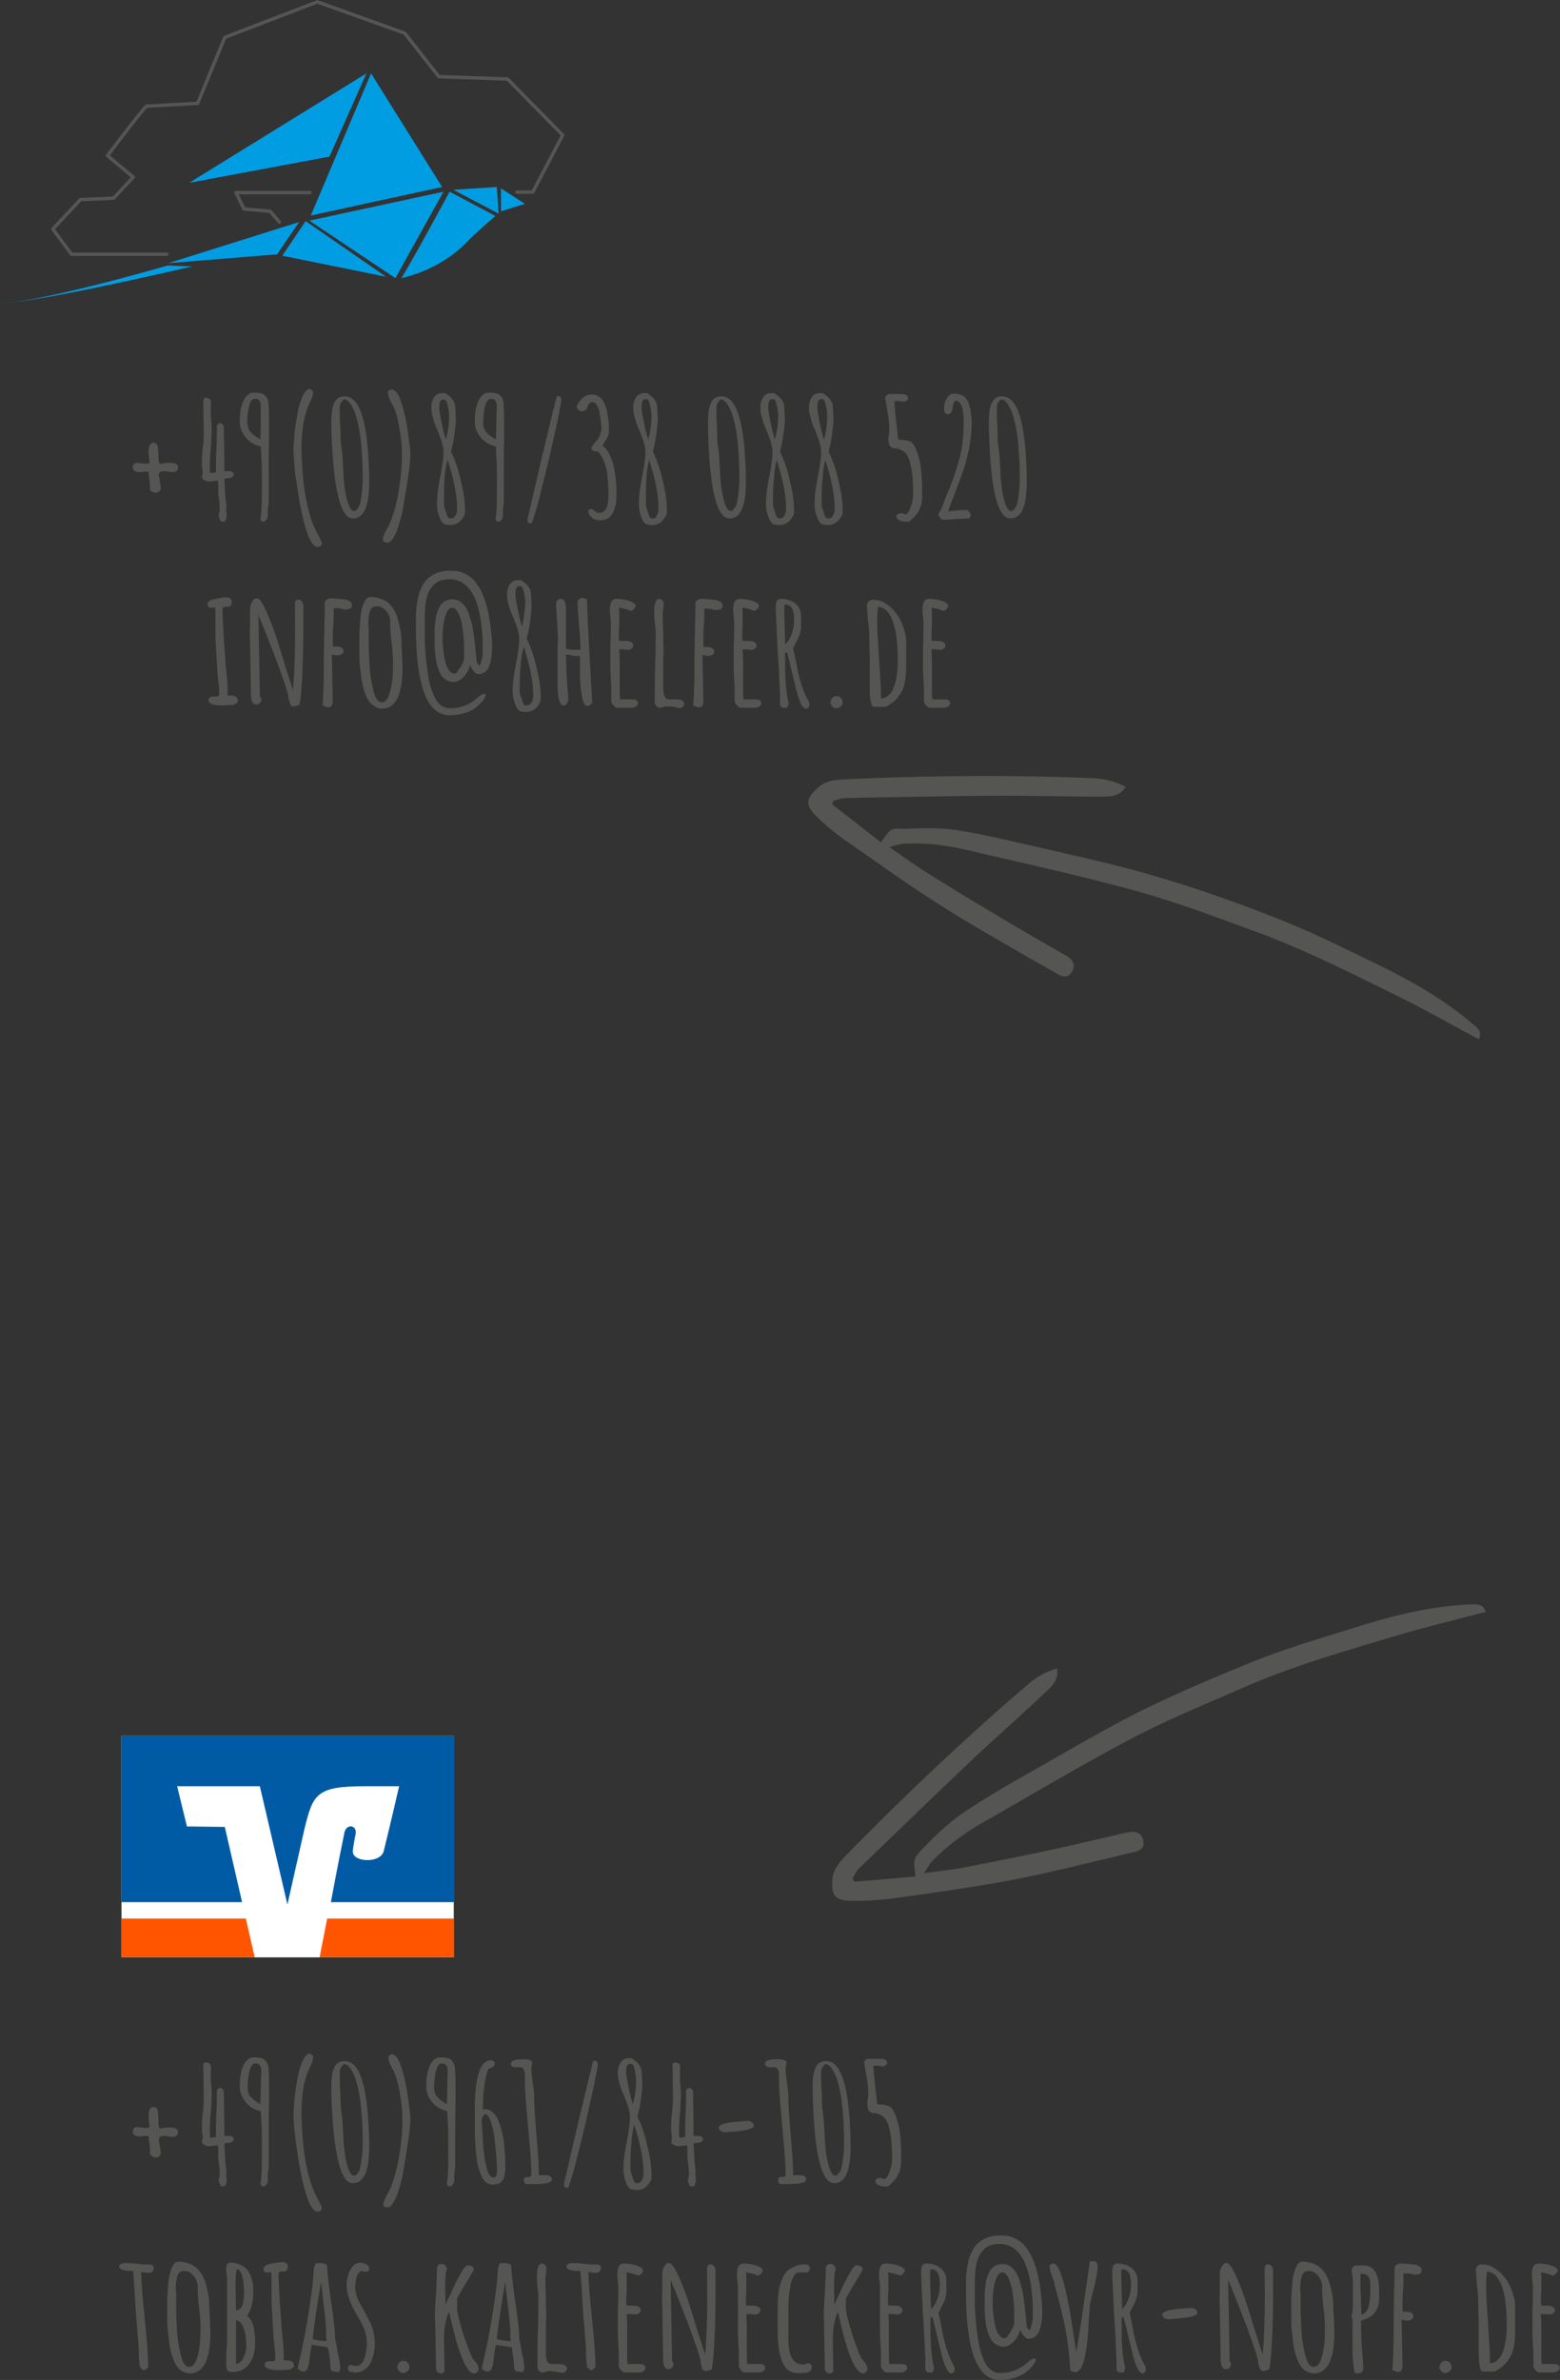
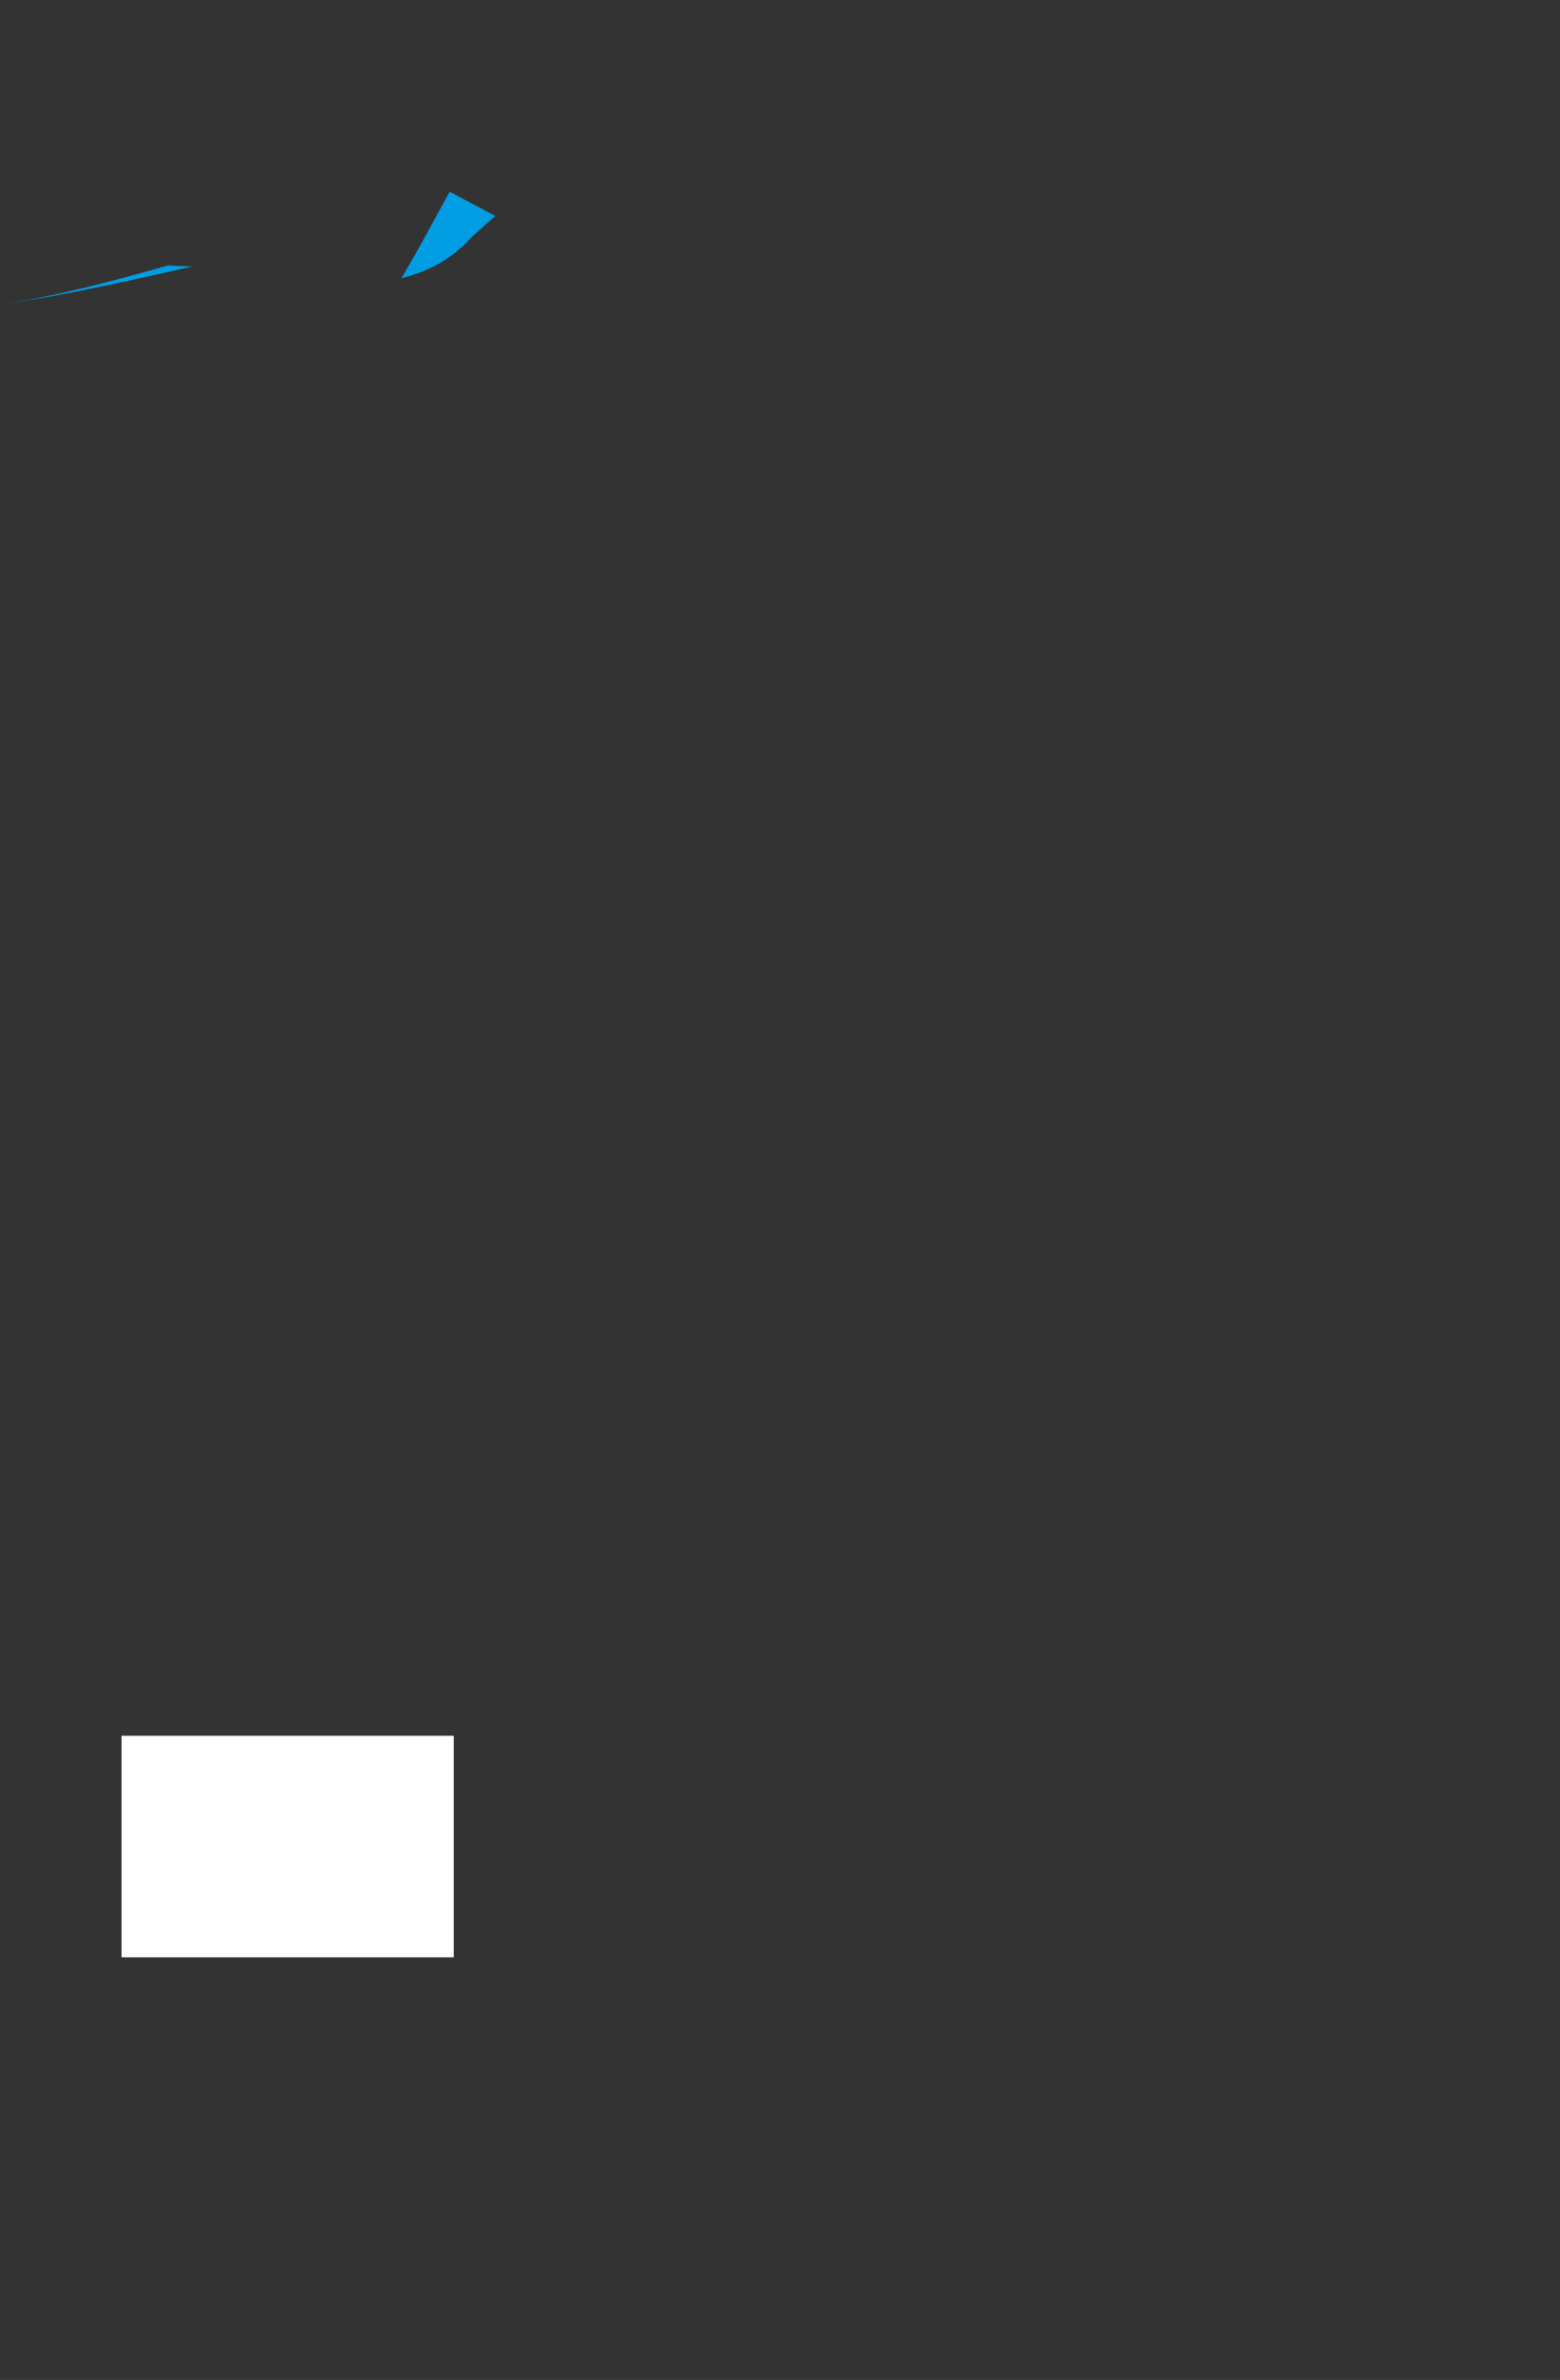
<svg xmlns="http://www.w3.org/2000/svg" version="1.1" id="Ebene_1" x="0" y="0" viewBox="0 0 333.8 509.1" style="enable-background:new 0 0 333.8 509.1" xml:space="preserve">
  <rect x="0" y="0" width="333.8" height="509.1" fill="#333333" stroke="none" />
  <style>.st0{fill:#555554}.st2{fill:#f50}.st5{fill:#009de3}</style>
-   <path class="st0" d="M329.4 507.5h2.9c.4 0 .8-.1 1-.3.3-.2.4-.4.4-.7 0-.6-.5-.8-1.3-.8h-2.5s-.1-.6-.1-1.9v-6.2c0-1.1-.1-2-.1-2.6h.9c.2 0 .6.1 1 .1.3 0 .6-.1.8-.3.2-.2.3-.4.3-.6 0-.6-.6-1-1.7-1h-1.2l-.1-.6c0-.6 0-1.4.1-2.5v-2.5c0-.6 0-1.1-.1-1.5.8.1 1.7.3 2.6.7.3-.1.5-.3.7-.5.2-.2.3-.4.3-.6 0-.4-.5-.8-1.5-1.1-1-.3-1.9-.4-2.6-.4-1 0-1.4.8-1.4 2.4 0 .3 0 .8.1 1.4.1.6.1 1.1.1 1.4 0 1.4 0 3-.1 5v5l.1 2.2c.1 1 .1 1.7.1 2.2v2.3c0 .3.2.6.4.8.3.5.6.6.9.6m-10.6-2v-.8c0-1.9-.2-4.4-.4-7.6-.2-3.6-.4-6.1-.4-7.6 0-1.4 0-2.5.2-3.6 2.7.3 4.1 3.9 4.2 10.8v1.2c0 1.1-.1 2.1-.3 3.2-.1.5-.2 1.1-.4 1.6-.2.6-.4 1-.6 1.4-.3.4-.6.7-1 1-.4.3-.8.4-1.3.4m-1.5 1.8h2.5c.6-.3 1.2-.7 1.6-1 .9-.8 1.5-1.6 2-2.6.4-.9.6-1.9.7-3.1.1-.8.1-2 .1-3.5V493.5c0-.8-.1-1.7-.4-2.5-.4-1.7-1.2-3.2-2.5-4.6-.6-.6-1.3-1.1-2-1.5-.8-.4-1.5-.5-2.3-.5-.3 0-.6.1-.8.3-.2.2-.4.5-.4.8 0 .4.1 1.4.2 3.1.2 1.5.3 2.7.3 3.4 0 2 .1 3.8.1 5.4v5.4c0 3 .3 4.5.9 4.5m-8.1.3c.4 0 .7-.1 1-.4.3-.2.4-.5.4-.9 0-.3-.1-.6-.4-.9-.3-.3-.5-.4-.9-.4-.3 0-.6.1-.9.4-.2.3-.4.6-.4.9 0 .3.1.6.4.9.3.3.5.4.8.4m-10-.2c.6 0 .9-.5.9-1.5l-.2-9.7c.3.1.8.2 1.3.2.3 0 .6-.1.9-.3.2-.2.4-.4.3-.7 0-.6-.6-.9-1.7-.9h-.6v-.9c0-1 0-2.2.1-3.5.1-1.4.1-2.5.1-3.4v-.4h.4c.8 0 1.4.1 1.8.3 1.2 0 1.8-.3 1.7-1 0-.3-.2-.6-.5-.8-.4-.2-.8-.4-1.4-.4-.9-.1-1.8-.2-2.6-.2-.3 0-.6.1-.9.3-.3.2-.4.4-.4.8 0 .9 0 2.4-.1 4.7v.8c0 .8-.1 3.3-.1 7.4 0 3.9-.1 6.9-.3 8.8.5.2.9.4 1.3.4m-7.9-12.3v-.8c0-.4-.1-1.1-.1-2.3 0-1.1-.1-2.3-.1-3.6v-2h.4c.3 0 .6.1.8.2.2.1.4.3.5.4s.2.4.3.7c.1.4.1.9.1 1.5.1 3.8-.5 5.7-1.9 5.9m-.7 12.6c.3 0 .6-.1.8-.3.2-.2.3-.4.3-.7 0-.9-.1-2-.2-3.3l-.1-1.1-.1-2.2-.1-3.7c.5-.1.9-.3 1.2-.4a5 5 0 0 0 1.6-1.1c.2-.3.4-.5.5-.7.1-.2.2-.4.3-.7.2-.6.3-1.2.3-1.8v-2.2c0-1.3-.3-2.4-.7-3.3-.3-.5-.6-.9-1.1-1.2-.5-.3-1.1-.4-1.7-.4h-1.5c-.2 0-.4.1-.6.4-.2.2-.3.5-.3.8.2.8.3 1.8.3 3.2v3.3c0 1.5-.1 2.5-.3 3v.1c0 .3.1.5.2.9v6.2c0 2.2.2 3.8.5 5.1l.7.1zm-9.6-1.4c-.7 0-1.3-.8-1.7-2.5-.4-1.6-.7-3.3-.8-5-.1-1.2-.1-2.4-.2-3.7V491c0-.3 0-.7-.1-1.1 0-1.1.1-2 .3-2.8.2-.9.7-1.3 1.5-1.3s1.4.3 2 1c.5.6.9 1.4.9 2.3v.6c0 .9.1 2.2.3 4 .2 1.7.3 3 .3 4.1 0 .8 0 1.9-.1 3-.1 1.4-.3 2.6-.7 3.8-.2.6-.4 1-.8 1.4-.1.1-.5.3-.9.3m.1 1.4c3.1 0 4.6-3.3 4.4-9.9l-.1-2c0-.6-.1-1.2-.1-1.9v-.3c0-1.1-.1-2.1-.3-3.1-.2-.9-.4-1.8-.7-2.7-.3-.8-.7-1.5-1.2-2.1-.5-.6-1.1-1.1-1.9-1.4-.7-.3-1.6-.5-2.5-.5-.3 0-.6.1-.9.4-.2.2-.4.6-.6 1.1-.4 1-.6 2.1-.7 3.2-.1 1.6-.2 2.8-.2 3.5v4.5c0 1.4.2 2.9.4 4.5.2 1.7.6 3.2 1.3 4.6.3.6.8 1.2 1.3 1.5.7.4 1.2.6 1.8.6m-10.8-.5c.2 0 .6-.1 1.2-.3.3-.5.5-2.9.7-7 .2-4.1.2-8 .2-11.5v-2.6c0-.4-.1-.7-.3-1-.2-.3-.4-.4-.7-.4-.6 0-.8.3-.8 1v.8c.1 6.7 0 12.6-.4 17.5-.3-.8-.7-2.1-1.3-4l-.4-1.2c-.9-3-1.6-5.3-2.2-7-.5-1.6-1.2-3.2-1.8-4.6-.8-1.8-1.5-2.8-2-2.8 0 0-.1 0-.3.1v-.2c-.8.6-1.2 1.5-1.2 2.5v3.2c0 1.4-.1 2.5 0 3.2 0 2.2.1 4.2.1 5.9l.1 5.9c0 1.4.4 2.1 1.1 2.1.3 0 .5-.1.8-.3.2-.2.3-.5.3-.8 0-.1 0-.2-.1-.3-.1-.1-.1-.2-.1-.2l-.1-.2-.3-17.3c.9 2.1 2.2 5.4 3.9 9.8 1.6 4.4 2.5 7 2.5 7.7v.2l.2.7c.1.4.2.6.3.8.2.2.4.3.6.3m-20.4-11.1c.2 0 .7 0 1.4-.1 1.9-.1 3.3-.3 4.1-.6.5-.2.8-.4.8-.7 0-.3-.1-.5-.4-.7s-.5-.3-.8-.3c-.2 0-.7 0-1.4.1-1.9.1-3.3.3-4.1.6-.5.2-.8.4-.8.7 0 .3.1.5.4.7.2.2.5.3.8.3m-9.8-2.2c0-1.4-.1-2.7-.1-3.9l-.1-4.1.1-.3.1-.2c.4 0 .7.1 1 .3.3.2.5.5.6.8.2.6.3 1.3.3 2.1 0 1-.1 2-.5 3.1-.5 1.2-.9 1.9-1.4 2.2m4.4 13.8c.2 0 .4-.1.5-.3.1-.2.2-.4.2-.6 0-.3-.1-.6-.4-1.1l-.2-.4c-.5-.9-.8-1.9-1.2-3-.3-1.1-.7-2.5-1-4.3l-.5-2.4-.2-.8.5-1 .6-1.2c.1-.3.3-.6.4-1.1.1-.4.2-.8.2-1.2v-2.4c0-1.1-.4-2-1.2-2.7-.8-.6-1.8-1-3.1-1-.8 0-1.1.6-1.1 1.7 0 1.8.2 4.9.4 9.4.3 4.2.4 7.3.5 9.4v2.3l.5.5h1l.4-.9c-.5-1.7-.7-4.1-.8-7.2v-3.7h.4c.2.5.6 2.3 1.4 5.6l.3 1.2c.3 1.3.6 2.5 1.1 3.7.4.9.8 1.5 1.3 1.5m-14.5-.2c.5 0 1-.4 1.4-1.1.4-.8.7-1.8.9-3.1.4-2.2.6-4.7.7-7.5.1-1.2.2-2.1.2-2.7.1-.6.3-1.4.6-2.6.4-1.3.6-2.5.8-3.4.2-1 .3-1.8.2-2.7 0-.2-.1-.4-.2-.5-.2-.1-.3-.2-.6-.2h-.8c-.2 1.5-.6 4.3-1.2 8.4-.7 4.8-1.2 8.4-1.7 10.9-.1-.4-.2-1-.3-1.8l-.5-3.1-.2-1.3c-.4-2.7-.8-4.7-1.1-6-.3-1.4-.6-2.5-.9-3.5-.3-.9-.6-1.7-.9-2.2-.3-.6-.6-.9-1-.9-.2 0-.4.1-.6.2-.2.2-.3.3-.2.6 0 .3.2 1.2.7 2.4.2.5.3.8.3 1.1 1.1 4.1 2 7.5 2.5 10.4.5 2.8.8 5.6.9 8.2l1 .4zm-15.1-7.3c-.7 0-1.3-.7-1.8-2.1-.4-1.4-.6-3.1-.7-4.9 0-1.9.1-3.6.5-5s.9-2.1 1.5-2.1c.5 0 .9.3 1.2.9.4.6.6 1.4.9 2.4.3 1.9.5 3.5.5 4.8v2.6c0 .3-.1.8-.4 1.3-.2.5-.5 1-.9 1.4-.2.5-.5.7-.8.7m-1 8.9c1.2 0 2.3-.2 3.3-.5s1.9-.8 2.5-1.3c.6-.5 1-.9 1.4-1.4.3-.4.5-.8.5-1.1 0-.2-.1-.3-.3-.3-.2 0-.4.1-.7.3-.3.2-.6.4-1 .8-.5.4-.9.7-1.3.9-.5.3-1.1.6-1.9.8-.8.2-1.6.3-2.5.3-.6 0-1.1-.1-1.5-.4-.9-.5-1.6-1.5-2.1-2.9-.5-1.1-.8-2.6-1.1-4.4-.2-1.6-.4-3.1-.5-4.8-.1-1.1-.1-2.3-.1-3.6v-3.9c0-.6.1-1.2.1-1.9.1-.7.2-1.3.3-1.7.1-.5.3-1 .6-1.6.3-.5.6-.9 1-1.3.9-.8 2-1.1 3.4-1.1.8 0 1.5.2 2.2.5.6.3 1.2.8 1.7 1.3.5.6.9 1.2 1.3 2 .6 1.4 1.1 3.1 1.4 5.1.2 1.6.4 3.3.4 5.1v1.5c0 .6-.1 1.3-.3 1.9-.1.6-.3 1-.5 1.1l-.5-.8v-.2c-.1-.8-.1-1.4-.2-1.8l-.2-2.1c-.2-1.6-.4-3.1-.7-4.3-.2-.7-.4-1.3-.6-2-.3-.6-.5-1.2-.9-1.6-.8-1-1.6-1.4-2.6-1.4-.4 0-.8.1-1.1.2-.4.1-.7.3-.9.5-.2.2-.5.4-.7.8-.4.7-.6 1.4-.8 2.1-.1.8-.2 1.6-.3 2.5V494c0 .8.1 1.6.2 2.6s.3 1.9.6 2.6c.3.9.7 1.6 1.2 2 .6.5 1.3.8 2 .8s1.4-.3 2.1-1c.7-.7 1.2-1.5 1.5-2.6.6 1.3 1.2 1.9 1.8 1.9.4 0 .7-.1 1.1-.3.6-.3 1-.8 1.2-1.5.3-.7.4-1.4.5-2.2.1-.6.1-1.3.1-2.1 0-1-.1-2-.2-2.9-.2-2.2-.6-4.3-1.1-6.1-.3-1-.7-1.9-1.1-2.8-.5-.9-1-1.6-1.5-2.2-.6-.6-1.3-1.1-2.2-1.5-.8-.4-1.7-.5-2.7-.5-1.1 0-2 .1-2.8.4-.8.3-1.5.7-2.1 1.2-.5.5-1 1.1-1.3 1.8-.4.8-.7 1.5-.8 2.2-.2.7-.3 1.5-.4 2.4-.1.9-.1 1.7-.1 2.4v2.3c.1 12.2 2.5 18.2 7.2 18.2m-14.7-15.2c0-1.4-.1-2.7-.1-3.9l-.1-4.1.1-.3.1-.2c.4 0 .7.1 1 .3.3.2.5.5.6.8.2.6.3 1.3.3 2.1 0 1-.1 2-.5 3.1-.5 1.2-.9 1.9-1.4 2.2m4.4 13.8c.2 0 .4-.1.5-.3.1-.2.2-.4.2-.6 0-.3-.1-.6-.4-1.1l-.2-.4c-.5-.9-.8-1.9-1.2-3-.3-1.1-.7-2.5-1-4.3l-.5-2.4-.2-.8.5-1 .6-1.2c.1-.3.3-.6.4-1.1.1-.4.2-.8.2-1.2v-2.4c0-1.1-.4-2-1.2-2.7-.8-.6-1.8-1-3.1-1-.8 0-1.1.6-1.1 1.7 0 1.8.2 4.9.4 9.4.3 4.2.4 7.3.5 9.4v2.3l.5.5h1l.4-.9c-.5-1.7-.7-4.1-.8-7.2v-3.7h.4c.2.5.6 2.3 1.4 5.6l.3 1.2c.3 1.3.6 2.5 1.1 3.7.4.9.8 1.5 1.3 1.5m-13.8-.2h2.9c.4 0 .8-.1 1-.3.3-.2.4-.4.4-.7 0-.6-.4-.8-1.3-.8h-2.5s-.1-.6-.1-1.9v-6.2c0-1.1-.1-2-.1-2.6h.9c.2 0 .6.1 1 .1.3 0 .6-.1.8-.3.2-.2.3-.4.3-.6 0-.6-.6-1-1.7-1H190.1l-.1-.6c0-.6 0-1.4.1-2.5v-2.5c0-.6 0-1.1-.1-1.5.8.1 1.7.3 2.6.7.3-.1.5-.3.7-.5.2-.2.3-.4.3-.6 0-.4-.5-.8-1.5-1.1-1-.3-1.9-.4-2.6-.4-1 0-1.4.8-1.4 2.4 0 .3 0 .8.1 1.4.1.6.1 1.1.1 1.4v10l.1 2.2c.1 1 .1 1.7.1 2.2v2.3c0 .3.2.6.4.8.3.5.6.6.9.6m-5.2.2c.3 0 .5-.1.7-.3.2-.2.3-.4.3-.6 0-.5-.2-1-.7-1.6l-.5-.6c-.5-.9-1.2-2.7-2.1-5.4-.8-2.7-1.3-4.5-1.3-5.5v-2c.2-.4 1.1-2 2.8-4.8l.8-1.4c0-.3-.1-.5-.4-.7-.3-.2-.6-.2-1-.2-.3 0-.8.6-1.4 1.7-.7 1.2-1.4 2.6-2.1 4.2l-1.2 2.5v-1.2c-.1-3.7 0-5.8.3-6.3v-.1c0-.3-.1-.6-.3-.8-.2-.2-.5-.3-.8-.3-.5 0-.8.2-1 .7 0 1.4-.1 3.2-.2 5.6-.2 2.7-.3 4.6-.2 5.6l.2 10.4c0 .3.1.6.3.8.2.2.5.3.8.3.5 0 .7-.3.7-.8l-.1-6.4c0-2.3.3-4.3 1.1-6 .2.9.4 1.9.7 3 .9 3.9 1.9 6.8 2.8 8.5.7 1.1 1.3 1.7 1.8 1.7m-12.8-.1c1.3 0 1.9-.4 1.9-1.3 0-.3-.1-.4-.3-.6-.2-.1-.4-.2-.7-.2-.2.2-.5.3-.8.3-.4 0-.8-.1-1.1-.2-.7-.3-1.1-.7-1.4-1.3-.3-.6-.5-1.2-.6-2.1-.1-.6-.1-1.3-.1-2.1v-6.8c0-1.1.1-2.4.4-4.1.1-.9.4-1.7.7-2.2.3-.6.7-.9 1.2-.9h1.6c.2 0 .4-.1.5-.3.1-.2.2-.4.2-.6 0-.3-.1-.5-.3-.6-.2-.2-.5-.2-.8-.2-.8 0-1.6.1-2.1.4-.6.3-1.2.6-1.6.9-.4.4-.7.9-1 1.5-.3.7-.5 1.3-.7 1.9-.1.6-.2 1.3-.3 2.2-.1.9-.1 1.6-.1 2.4V499c.1 4.4.9 7.1 2.4 8.1.3.2.7.4 1.3.5s1.2 0 1.7 0m-12.4-.1h2.9c.4 0 .8-.1 1-.3.3-.2.4-.4.4-.7 0-.6-.4-.8-1.3-.8h-2.5s-.1-.6-.1-1.9v-6.2c0-1.1-.1-2-.1-2.6h.9c.2 0 .6.1 1 .1.3 0 .6-.1.8-.3.2-.2.3-.4.3-.6 0-.6-.6-1-1.7-1H159.7l-.1-.6c0-.6 0-1.4.1-2.5v-2.5c0-.6 0-1.1-.1-1.5.8.1 1.7.3 2.6.7.3-.1.5-.3.7-.5.2-.2.3-.4.3-.6 0-.4-.5-.8-1.5-1.1-1-.3-1.9-.4-2.6-.4-1 0-1.4.8-1.4 2.4 0 .3 0 .8.1 1.4.1.6.1 1.1.1 1.4v10l.1 2.2c.1 1 .1 1.7.1 2.2v2.3c0 .3.2.6.4.8.3.5.6.6.9.6m-8.4-.3c.2 0 .6-.1 1.2-.3.3-.5.5-2.9.7-7 .2-4.1.2-8 .2-11.5v-2.6c0-.4-.1-.7-.3-1-.2-.3-.4-.4-.7-.4-.6 0-.8.3-.8 1v.8c.1 6.7 0 12.6-.4 17.5-.3-.8-.7-2.1-1.3-4l-.4-1.2c-.9-3-1.6-5.3-2.2-7-.5-1.6-1.2-3.2-1.8-4.6-.8-1.8-1.5-2.8-2-2.8 0 0-.1 0-.3.1v-.2c-.8.6-1.2 1.5-1.2 2.5v3.2c0 1.4-.1 2.5 0 3.2 0 2.2.1 4.2.1 5.9l.1 5.9c0 1.4.4 2.1 1.1 2.1.3 0 .5-.1.8-.3.2-.2.3-.5.3-.8 0-.1 0-.2-.1-.3s-.1-.2-.1-.2l-.1-.2-.3-17.3c.9 2.1 2.2 5.4 3.9 9.8 1.6 4.4 2.5 7 2.5 7.7v.2l.2.7c.1.4.2.6.3.8.2.2.4.3.6.3m-17.2.3h2.9c.4 0 .8-.1 1-.3.3-.2.4-.4.4-.7 0-.6-.5-.8-1.3-.8h-2.5s-.1-.6-.1-1.9v-6.2c0-1.1-.1-2-.1-2.6h.9c.2 0 .6.1 1 .1.3 0 .6-.1.8-.3.2-.2.3-.4.3-.6 0-.6-.6-1-1.7-1H134.1l-.1-.6c0-.6 0-1.4.1-2.5v-2.5c0-.6 0-1.1-.1-1.5.8.1 1.7.3 2.6.7.3-.1.5-.3.7-.5.2-.2.3-.4.3-.6 0-.4-.5-.8-1.5-1.1-1-.3-1.9-.4-2.6-.4-1 0-1.4.8-1.4 2.4 0 .3 0 .8.1 1.4.1.6.1 1.1.1 1.4 0 1.4 0 3-.1 5v5l.1 2.2c.1 1 .1 1.7.1 2.2v2.3c0 .3.2.6.4.8.4.5.7.6 1 .6m-7.5-.5c.3 0 .6-.1.8-.3.2-.2.4-.4.3-.7 0-2.3-.3-5.6-.7-9.8-.5-4.5-.7-7.7-.8-9.8v-.4l.7.1c.4.1.7.1.9.1.3 0 .6-.1.8-.3.2-.2.3-.4.3-.7 0-.6-.4-.8-1.1-.8h-.6c-.7 0-1.5-.1-2.3-.2-.9-.1-1.7-.1-2.3-.1-.3 0-.5.1-.7.2-.2.1-.4.3-.4.5s.1.4.4.6c.4.2 1.2.4 2.6.4.1 1.4.3 4.4.6 9.2.4 4.8.6 7.3.6 7.5v1.2c0 .5 0 .9.1 1.3l.1 1.3.7.7zm-6.1.6c.3 0 .5-.1.8-.3.2-.2.3-.4.3-.6 0-.7-.6-1-1.9-1H118c-.8 0-1.2-.8-1.2-2.4v-5.9c0-.6 0-1.1.1-1.4 0-1.5-.1-2.9-.1-4.1 0-1.2-.1-2.6-.1-4.2 0-.3 0-.7.1-1.3.1-.6.1-1 .1-1.3 0-.2-.1-.4-.3-.6-.2-.2-.4-.3-.6-.3-.8 0-1.2 1.1-1.1 3.3 0 .7.1 1.8.3 3.2v.2c0 1.7 0 4.3-.1 7.7-.1 3.2-.1 5.8-.1 7.7 0 .3.1.5.3.8.2.2.4.4.7.4.4 0 .8-.1 1.2-.3 1.1 0 2.2.2 3 .4m-10.9-6.8c-1.7-.1-2.7-.3-3-.5.3-2.8.9-6.8 1.8-12.2l.4 3.6c.4 3.2.7 5.9.7 7.9 0 .4 0 .8.1 1.2m2.4 6.6c.4-.1.5-.5.5-1 0-.3-.1-1-.3-2.1-.3-1.2-.4-1.9-.4-2.1 0-.2-.1-.5-.2-1-.1-.6-.2-.9-.2-1.1 0-1.4-.3-3.9-.8-7.4-.5-3.4-.8-6-.9-7.8 0-.3-.1-.5-.4-.6s-.5-.2-.8-.2H107c-.2.3-.3.6-.4 1.1-.1.5-.1 1.2-.2 2 0 .4 0 .7-.1.9v.5c-.7 5.7-1.7 11.6-3.1 17.5v.1l-.1.2c0 .3.1.5.4.6.2.2.5.3.8.3.3 0 .5-.1.7-.3.3-.4.5-1.1.6-2.2.2-1.6.4-2.7.5-3.2l3.4.5.1.7c.3 1.7.4 2.8.4 3.5 0 .4.1.7.4.9.4.1.8.2 1.3.2m-10.3.3c.3 0 .5-.1.7-.3s.3-.4.3-.6c0-.5-.2-1-.7-1.6l-.5-.6c-.5-.9-1.2-2.7-2.1-5.4-.8-2.7-1.3-4.5-1.3-5.5v-2c.2-.4 1.1-2 2.8-4.8l.8-1.4c0-.3-.1-.5-.4-.7-.3-.2-.6-.2-1-.2-.3 0-.8.6-1.4 1.7-.7 1.2-1.4 2.6-2.1 4.2l-1.2 2.5v-1.2c-.1-3.7 0-5.8.3-6.3v-.1c0-.3-.1-.6-.3-.8-.2-.2-.5-.3-.8-.3-.5 0-.8.2-1 .7 0 1.4-.1 3.2-.2 5.6-.2 2.7-.3 4.6-.2 5.6l.2 10.4c0 .3.1.6.3.8.2.2.5.3.8.3.5 0 .7-.3.7-.8l-.1-6.4c0-2.3.3-4.3 1.1-6 .2.9.4 1.9.7 3 .9 3.9 1.9 6.8 2.8 8.5.7 1.1 1.2 1.7 1.8 1.7m-15.2-.1c.4 0 .7-.1 1-.4.3-.2.4-.5.4-.9 0-.3-.1-.6-.4-.9-.3-.3-.5-.4-.9-.4-.3 0-.6.1-.9.4-.2.3-.4.6-.4.9 0 .3.1.6.4.9.3.3.5.4.8.4m-10.1 0v-.1c.7 0 1.4-.2 1.9-.6.6-.4 1-.9 1.3-1.5.6-1.3.9-2.6.9-4 0-.9-.1-1.7-.3-2.6s-.5-1.6-.8-2.2l-1.2-2.3-.8-1.4c-.3-.6-.6-1.2-.8-1.8-.2-.7-.3-1.3-.3-2 0-.5.1-1.2.3-2 .3-.9.7-1.3 1.2-1.3.2.1.5.2.7.2.2 0 .4-.1.6-.2.2-.1.2-.3.2-.5 0-.4-.2-.7-.6-.9s-.7-.4-1.2-.4-1 .2-1.4.5c-.4.3-.7.8-1 1.3-.4 1.1-.7 2.2-.6 3.2 0 .9.2 1.8.5 2.7.2.7.5 1.3.8 1.9.3.6.7 1.3 1.1 2l.4.7c1 1.7 1.5 3.3 1.5 4.8 0 .9-.1 1.9-.4 3-.2.6-.4 1.1-.7 1.4-.3.4-.7.6-1.1.6-.2 0-.4 0-.8-.1-.3-.1-.5-.1-.7-.1l-.4.6c.1.4.2.7.5.9.4-.1.8.1 1.2.2m-6.2-6.8c-1.7-.1-2.7-.3-3-.5.3-2.8.9-6.8 1.8-12.2l.4 3.6c.4 3.2.7 5.9.7 7.9 0 .4 0 .8.1 1.2m2.4 6.6c.4-.1.5-.5.5-1 0-.3-.1-1-.3-2.1-.3-1.2-.4-1.9-.4-2.1 0-.2-.1-.5-.2-1-.1-.6-.2-.9-.2-1.1 0-1.4-.3-3.9-.8-7.4-.5-3.4-.8-6-.9-7.8 0-.3-.1-.5-.4-.6s-.5-.2-.8-.2h-1.2c-.2.3-.3.6-.4 1.1-.1.5-.1 1.2-.2 2 0 .4 0 .7-.1.9v.5c-.7 5.7-1.7 11.6-3.1 17.5v.1l-.1.2c0 .3.1.5.4.6.2.2.5.3.8.3.3 0 .5-.1.7-.3.3-.4.5-1.1.6-2.2.2-1.6.4-2.7.5-3.2l3.4.5.2.7c.3 1.7.4 2.8.4 3.5 0 .4.1.7.4.9.3.1.7.2 1.2.2m-12.5-.4c.2 0 .7 0 1.4-.1H62.1l.8-.6v-.2c0-.8-.5-1.2-1.5-1.2h-.7v-1.3c0-1.1-.1-2.2-.2-3.2-.2-1.6-.3-2.8-.3-3.6-.4-4.5-.5-7.8-.6-10.1 0-.3 0-.5.1-.6.1-.1.3-.2.5-.2h.6c.2 0 .4-.1.6-.3.1-.2.2-.4.2-.7 0-.3-.1-.5-.3-.7-.2-.2-.4-.3-.7-.3-.7 0-1.5.1-2.4.3-.5.1-1 .2-1.3.4-.3.2-.5.4-.5.7 0 .6.3.8.8.8.2 0 .4 0 .8-.1.1.5.1 1.1.1 1.9v3.6c0 1.8.2 4.4.4 8 .1 1.4.2 2.4.3 3 .1.8.1 1.4.1 1.8 0 .3 0 .5-.1.6-.1.1-.2.2-.4.2h-.7c-.7 0-1.1.3-1.1.8.2.8 1.2 1.1 3.2 1.1m-9.3-1.3v-9.4c.4.1.7.3 1 .6.3.3.5.7.6 1.1.2.4.3.9.4 1.4.1.7.2 1.6.2 2.5 0 .9-.2 1.7-.6 2.4-.3.8-.9 1.2-1.6 1.4m0-11.5-.1-5.1c0-1.9.1-3.2.3-3.7.9.1 1.4 1.7 1.5 4.6.1 2.8-.5 4.2-1.7 4.2m-.9 13.2c.6 0 1.3-.1 1.9-.3 1-.4 1.8-1.2 2.4-2.4.5-1 .7-2.2.7-3.6s-.2-2.6-.4-3.5c-.2-.9-.7-1.7-1.3-2.3.5-.7.8-1.5 1-2.3.2-.8.3-1.9.3-3.1 0-1.7-.4-3-1.1-4.1-.3-.5-.9-1-1.6-1.3-.7-.3-1.4-.5-2-.5-.4 0-.7.1-.9.4-.2.3-.2.6-.2 1.2v.2l.1.9c.1.4.1.7.1.9v10.9c0 1.1 0 2.3-.1 3.7-.1 1.4-.1 2.7-.1 3.6 0 .5.1.9.2 1.2.2.2.5.4 1 .4m-9.2-1.1c-.7 0-1.3-.8-1.7-2.5-.4-1.6-.7-3.3-.8-5-.1-1.2-.1-2.4-.2-3.7V491c0-.3 0-.7-.1-1.1 0-1.1.1-2 .3-2.8.2-.9.7-1.3 1.5-1.3s1.4.3 2 1c.5.6.9 1.4.9 2.3v.6c0 .9.1 2.2.3 4 .2 1.7.3 3 .3 4.1 0 .8 0 1.9-.1 3-.1 1.4-.3 2.6-.7 3.8-.2.6-.4 1-.8 1.4-.1.1-.4.3-.9.3m.2 1.4c3.1 0 4.6-3.3 4.4-9.9l-.1-2c0-.6-.1-1.2-.1-1.9v-.3c0-1.1-.1-2.1-.3-3.1-.2-.9-.4-1.8-.7-2.7-.3-.8-.7-1.5-1.2-2.1-.5-.6-1.1-1.1-1.9-1.4s-1.6-.5-2.5-.5c-.3 0-.6.1-.9.4-.2.2-.4.6-.6 1.1-.4 1-.6 2.1-.7 3.2-.1 1.6-.2 2.8-.2 3.5v4.5c0 1.4.2 2.9.4 4.5.2 1.7.6 3.2 1.3 4.6.3.6.8 1.2 1.3 1.5.7.4 1.2.6 1.8.6m-10-.7c.3 0 .6-.1.8-.3.2-.2.4-.4.3-.7 0-2.3-.3-5.6-.7-9.8-.5-4.5-.7-7.7-.8-9.8v-.4l.7.1c.4.1.7.1.9.1.3 0 .6-.1.8-.3.2-.2.3-.4.3-.7 0-.6-.4-.8-1.1-.8h-.6c-.7 0-1.5-.1-2.3-.2-.9-.1-1.7-.1-2.3-.1-.3 0-.5.1-.7.2-.2.1-.4.3-.4.5s.1.4.4.6c.4.2 1.2.4 2.6.4.1 1.4.3 4.4.6 9.2.4 4.8.6 7.3.6 7.5v1.2c0 .5 0 .9.1 1.3l.1 1.3.7.7zM189.5 467.7h.5c.4-.3.8-.7 1.1-1 .3-.3.6-.7.8-1 .2-.3.3-.6.5-1 .2-.5.3-.9.3-1.2.1-.3.1-.7.1-1.2v-2.6c0-.8-.1-1.7-.2-3s-.4-2.5-.8-3.7-.8-1.9-1.3-2.3c-.2-.1-.4-.2-.7-.3-.5-.1-.9-.2-1.4-.2l-.7-.1c-.5-4.3-.8-7-.8-8.2h1.4v.1h.9l.6-.5v-.2c0-.6-.5-.9-1.5-.9h-2.8l-.6.6.2 1.4.5 2.9c.1.9.2 1.9.2 2.9l-.1.9c-.1.4-.1.7-.1.9 0 .5.1 1 .2 1.3.2.4.6.7 1.1.7.4 0 .7.1 1.1.2.7.3 1.3.7 1.6 1.3.2.4.4.7.5 1.1.1.3.2.7.3 1.2.2.8.3 1.8.4 2.8 0 .8.1 1.8.1 2.9 0 .9-.1 1.9-.5 2.9-.3 1-.7 1.6-1.2 1.8-.2-.2-.5-.3-.9-.3-.3 0-.5.1-.7.2-.2.1-.3.3-.3.6.3.7 1 1 2.2 1m-10.7-2.3c-.3 0-.7-.2-.9-.7-.3-.5-.5-1.1-.7-1.9-.4-1.6-.6-3.3-.7-5.2-.1-2-.2-3.2-.2-3.8 0-.3-.1-.8-.2-1.7-.1-.8-.2-1.4-.2-1.7l-.1-3.4c-.1-1-.1-2.1-.1-3.4 0-.5 0-.9.2-1.2.1-.3.4-.6.7-.9.5.1 1 .4 1.4 1 .4.6.8 1.4 1.1 2.3.6 1.9 1 4.1 1.2 6.5.2 2.5.3 4.6.3 6.1v1.8c-.1 2.4-.4 4-.7 5.1-.5.7-.8 1.1-1.1 1.1m-.3 1.6c2.5 0 3.6-2.9 3.5-8.6-.2-11.7-1.9-17.5-5.2-17.5-.6 0-1.1.1-1.5.4-.4.3-.7.7-.9 1.3-.4 1-.5 2.3-.5 4v1.1c.3 12.8 1.8 19.3 4.6 19.3m-11 .2h1.1c2.6 0 3.9-.3 3.9-1 0-.6-.5-.9-1.5-.9h-1.3v-.2c0-2.1-.2-4.8-.5-8.2-.3-3.8-.5-6.5-.5-8.1 0-.8-.1-1.9-.3-3.2-.2-1.5-.3-2.5-.3-3.1 0-.3.1-.8.2-1.4-.2-.4-.8-.6-1.8-.6-1.9 0-2.8.3-2.8.9 0 .5.3.8 1 .8h.8c.8 0 1.2.5 1.2 1.6V445.1c0 2.2.3 5.5.7 9.9.4 4.4.7 7.8.7 10.1 0 .4-.2.6-.7.6-.4 0-.6 0-.7.1-.1.1-.2.3-.2.5 0 .4.1.6.3.8 0 .1.3.1.7.1M155 456.1c.2 0 .7 0 1.4-.1 1.9-.1 3.3-.3 4.1-.6.5-.2.8-.4.8-.7 0-.3-.1-.5-.4-.7-.2-.2-.5-.3-.8-.3-.2 0-.7 0-1.4.1-1.9.1-3.3.3-4.1.6-.5.2-.8.4-.8.7 0 .3.1.5.4.7.2.2.5.3.8.3m-6.9 11.6c.3 0 .5-.1.6-.4.1-.3.2-.6.2-.9v-.6c-.1-.2-.1-.4-.1-.7 0-.3 0-.5.1-.7-.1-.2-.2-1-.3-2.3-.1-1.3-.1-2.4-.2-3.4 0-.2.2-.3.6-.3.9 0 1.4-.3 1.4-.8s-.4-.7-1-.7H148.4c0-2.3 0-5-.1-8v-1.7l-.6-.6c-.2 0-.4.1-.6.2-.2.1-.3.3-.3.6 0 1.2 0 2.8-.1 4.8-.1 2.4-.1 4-.1 4.9-.3.1-.7.2-1.2.2-.1-.4-.1-.6-.1-.8 0-1.1 0-2.6.2-4.4.1-1.8.2-3.2.2-4.4 0-.6-.1-1.2-.1-1.8v-.1c-.1-.2-.1-.4-.1-.6v-1.9c0-.4.1-.8 0-1.3 0-.3-.1-.5-.3-.6-.2-.1-.4-.2-.7-.2-.2 0-.3 0-.4.1-.2.1-.2.3-.2.6l.1 6.4c0 .8 0 2-.2 3.5-.2 1.7-.2 2.9-.2 3.5 0 .7.1 1.4.2 1.9-.1.4-.2.9-.1 1.3.5.4.9.6 1.4.6.2 0 .5 0 1-.1l.9-.1c.1.5.1.8.1 1.1v1.5c0 .5.1 1 .2 1.7s.1 1.3.1 1.7c0 .4 0 .8-.2 1.2v.1c0 .4.1.8.3 1.1 0 .3.3.4.6.4m-11.9-.7c-.2 0-.3-.1-.5-.3-.1-.2-.2-.5-.3-.8v-.2c-.3-.6-.5-1.2-.5-1.8 0-1.7 0-3.5.2-5.2.1-1.7.3-3.1.6-4.2.7 2.2 1.2 4.1 1.5 5.7.3 1.5.5 3.1.5 4.6 0 .7-.1 1.2-.4 1.6-.1.4-.5.6-1.1.6m-.8-16.9c-.3-.9-.6-2.1-.9-3.6-.3-1.5-.5-2.5-.5-3.3 0-.8.1-1.4.5-1.7h.7c.2 0 .4.4.6 1.3.2.8.3 1.6.3 2.2 0 1.7-.2 3.4-.7 5.1m.8 18.4c1.5 0 2.5-.8 3.2-2.4v-.8c0-1.9-.3-3.9-.9-6.3-.5-2.3-1.2-4.4-2.1-6.2l.2-.8.2-.9c.1-.5.2-.8.2-1 0-.1 0-.3.1-.7.1-.8.2-1.4.2-1.7l.1-.8c0-.4.1-1 0-1.7 0-1-.1-1.7-.1-2.1 0-.3-.1-.6-.2-.8-.1-.2-.2-.4-.4-.7-.3-.4-.8-.8-1.5-1.3h-.7c-.8 0-1.3.3-1.7.9-.4.6-.6 1.3-.6 2.2 0 .7.1 1.5.4 2.3.2.9.5 1.7.9 2.5l.9 2.4c.2.8.4 1.5.4 2.2 0 1.1-.2 2.9-.7 5.4-.5 2.5-.7 4.4-.7 5.8 0 1.1.2 2 .6 3 .2.5.5 1 .9 1.3.4 0 .8.2 1.3.2m-14.8-.5c.2 0 .3-.1.3-.4.4-1 1.1-3.2 1.9-6.6.9-3.5 1.8-7.1 2.6-10.9.9-3.8 1.4-6.6 1.7-8.2v-.3c0-.2-.1-.4-.2-.6-.1-.1-.3-.2-.5-.2s-.3.1-.3.2c-.3 1.1-1.4 5.6-3.3 13.6l-2.8 12c-.1.3-.1.5-.1.7 0 .2 0 .4.1.6.4 0 .5.1.6.1m-8.3-.8h1.1c2.6 0 3.9-.3 3.9-1 0-.6-.5-.9-1.5-.9h-1.3v-.2c0-2.1-.2-4.8-.5-8.2-.3-3.8-.5-6.5-.5-8.1 0-.8-.1-1.9-.3-3.2-.2-1.5-.3-2.5-.3-3.1 0-.3.1-.8.2-1.4-.2-.4-.8-.6-1.8-.6-1.9 0-2.8.3-2.8.9 0 .5.3.8 1 .8h.8c.8 0 1.2.5 1.2 1.6V445.1c0 2.2.3 5.5.7 9.9.4 4.4.7 7.8.7 10.1 0 .4-.2.6-.7.6-.4 0-.6 0-.7.1-.1.1-.2.3-.2.5 0 .4.1.6.3.8 0 .1.3.1.7.1m-7.5-1.4c-.5 0-1-.5-1.3-1.5-.3-1.1-.6-2.3-.7-3.5-.2-1.3-.3-2.6-.3-3.9l-.1-1.3c0-.4-.1-.9-.1-1.5 0-.5 0-.9.1-1.1.1-.3.3-.5.6-.8.5.1.9.7 1.2 1.6.3.8.6 2 .8 3.5.3 2.7.5 4.7.5 6.1.2 1.7-.1 2.4-.7 2.4m-.2 1.5c.5 0 .9-.1 1.3-.2.4-.2.6-.4.8-.6.2-.3.3-.6.4-1 .1-.4.1-.7.2-1.1s0-.8 0-1.2v-1.5c-.1-1.4-.2-2.9-.4-4.3-.4-1.9-.8-3.3-1.3-4.3-.3-.6-.7-1-1.1-1.4-.4-.3-.9-.5-1.5-.5-.1 0-.3 0-.5.1l.1-2.8c.1-1.3.2-2.6.5-3.8.2-1.2.5-2 .7-2.2.4-.1.7-.2.9-.4.2-.2.4-.5.4-.7 0-.2-.1-.3-.3-.5-.2-.1-.4-.2-.5-.2-2.5 0-3.6 3.9-3.5 11.8V455.4c0 1.9.1 3.7.3 5.3.1 1.8.5 3.3 1.1 4.7.5 1.2 1.3 1.9 2.4 1.9m-9.8-17.2-.5-.3c-.1-.1-.2-.1-.3-.2-.1 0-.1-.1-.1-.1-.1 0-.2-.1-.3-.2-.2-.1-.3-.2-.4-.3l-.3-.3-.3-.3-.2-.4c-.1-.1-.1-.3-.2-.5-.1-.4-.1-.8-.1-1.4 0-.7.1-1.6.3-2.7.1-.6.3-1 .5-1.4.2-.4.5-.6.8-.6.5 0 .8.1 1 .4.2.3.3.7.3 1.3-.1 2.8-.1 5.1-.2 7m.4 17.6c.4 0 .7-.1.9-.4.2-.3.3-.6.3-1v-.7c0-.3 0-.7.1-1.3.1-.5.1-1 .1-1.2v-9.9c.1-4.4.1-7.7 0-9.9 0-1.2-.2-2-.7-2.5-.4-.5-1.2-.7-2.3-.7-.6 0-1.1.1-1.4.4-.4.3-.7.7-.9 1.1-.2.4-.4 1-.6 1.6-.2 1-.3 2-.3 3.1 0 1.3.4 2.4 1.3 3.4.8 1 1.9 1.6 3.2 1.9l.1 1.9c0 .6.1 1.4.1 2.2.1 6.6 0 10.4-.3 11.5l.4.5zm-13.1 4.5c.7 0 1.3-.9 2-2.5.6-1.7 1.2-3.7 1.5-5.9.4-2.2.7-4.3 1-6.2.3-2 .4-3.4.4-4.2 0-.8-.1-1.9-.3-3.2-.5-4.1-1.2-7.1-2-9-.5-1.2-1.1-1.8-1.8-1.8l-.6.5v.2c0 .3.1.6.2 1 .1.3.3.8.6 1.3.2.4.4.7.5 1 .5 1.2.9 2.7 1.2 4.6.3 1.8.5 3.7.5 5.5 0 2.2-.2 4.8-.7 7.8-.5 2.9-1.2 5.3-2 7.1 0 .1-.2.4-.5.9-.6 1.1-.9 1.9-.9 2.2 0 .2.1.4.3.6.1 0 .4.1.6.1m-7.1-6.8c-.3 0-.7-.2-.9-.7-.3-.5-.5-1.1-.7-1.9-.4-1.6-.6-3.3-.7-5.2-.1-2-.2-3.2-.2-3.8 0-.3-.1-.8-.2-1.7-.1-.8-.2-1.4-.2-1.7l-.1-3.4c-.1-1-.1-2.1-.1-3.4 0-.5 0-.9.2-1.2.1-.3.4-.6.7-.9.5.1 1 .4 1.4 1 .4.6.8 1.4 1.1 2.3.6 1.9 1 4.1 1.2 6.5.2 2.5.3 4.6.3 6.1v1.8c-.1 2.4-.4 4-.7 5.1-.4.7-.7 1.1-1.1 1.1m-.3 1.6c2.5 0 3.6-2.9 3.5-8.6-.2-11.7-1.9-17.5-5.2-17.5-.6 0-1.1.1-1.5.4-.4.3-.7.7-.9 1.3-.4 1-.5 2.3-.5 4v1.1c.4 12.8 1.9 19.3 4.6 19.3m-7.5 6.1c.4 0 .7-.2.9-.7-.1-.5-.5-1.3-1-2.2-.2-.4-.4-.7-.5-1-.9-1.9-1.6-4.4-2.1-7.4s-.7-6.2-.8-9.5c0-1.6.1-3.2.3-4.8s.6-3 1-4.2l.5-1.1c.5-.9.7-1.7.7-2.4l-.6-.5h-.1c-.6 0-1.1.6-1.6 1.7-.5 1.2-.9 2.5-1.1 4-.3 1.5-.5 2.9-.6 4.2-.1 1.4-.2 2.4-.2 3 0 .8.1 1.9.2 3.5.2 1.5.4 3.3.7 5.2.7 4.8 1.6 8.3 2.5 10.4.6 1.2 1.2 1.8 1.8 1.8m-12.3-23-.5-.3c-.1-.1-.2-.1-.3-.2-.1 0-.1-.1-.1-.1-.1 0-.2-.1-.3-.2-.2-.1-.3-.2-.4-.3l-.3-.3-.3-.3-.2-.4c-.1-.1-.1-.3-.2-.5-.1-.4-.1-.8-.1-1.4 0-.7.1-1.6.3-2.7.1-.6.3-1 .5-1.4.2-.4.5-.6.8-.6.5 0 .8.1 1 .4.2.3.3.7.3 1.3-.1 2.8-.1 5.1-.2 7m.4 17.6c.4 0 .7-.1.9-.4.2-.3.3-.6.3-1v-.7c0-.3 0-.7.1-1.3.1-.5.1-1 .1-1.2v-9.9c.1-4.4.1-7.7 0-9.9 0-1.2-.2-2-.7-2.5-.4-.5-1.2-.7-2.3-.7-.6 0-1.1.1-1.4.4-.4.3-.7.7-.9 1.1-.2.4-.4 1-.6 1.6-.2 1-.3 2-.3 3.1 0 1.3.5 2.4 1.3 3.4s1.9 1.6 3.2 1.9l.1 1.9c0 .6.1 1.4.1 2.2.1 6.6 0 10.4-.3 11.5l.4.5zm-8.4 0c.3 0 .5-.1.6-.4.1-.3.2-.6.2-.9v-.6c-.1-.2-.1-.4-.1-.7 0-.3 0-.5.1-.7-.1-.2-.2-1-.3-2.3-.1-1.3-.1-2.4-.2-3.4 0-.2.2-.3.6-.3.9 0 1.4-.3 1.4-.8s-.4-.7-1-.7H48c0-2.3 0-5-.1-8v-1.7l-.6-.6c-.2 0-.4.1-.6.2-.2.1-.3.3-.3.6 0 1.2 0 2.8-.1 4.8-.1 2.4-.1 4-.1 4.9-.3.1-.7.2-1.2.2-.1-.4-.1-.6-.1-.8 0-1.1 0-2.6.2-4.4.1-1.8.2-3.2.2-4.4 0-.6-.1-1.2-.1-1.8v-.1c0-.2-.1-.4-.1-.6v-1.9c0-.4.1-.8 0-1.3 0-.3-.1-.5-.3-.6-.2-.1-.4-.2-.7-.2-.2 0-.3 0-.4.1-.2.1-.2.3-.2.6l.1 6.4c0 .8 0 2-.2 3.5-.2 1.7-.2 2.9-.2 3.5 0 .7.1 1.4.2 1.9-.1.4-.2.9-.1 1.3.5.4.9.6 1.4.6.2 0 .5 0 1-.1l.9-.1c.1.5.1.8.1 1.1v1.5c0 .5.1 1 .2 1.7s.1 1.3.1 1.7c0 .4 0 .8-.2 1.2v.1c0 .4.1.8.3 1.1 0 .3.3.4.6.4m-14.4-6.2c.3 0 .6-.1.8-.3.2-.2.3-.4.3-.7 0-.2-.1-.7-.2-1.4s-.2-1.1-.2-1.4c0-.6.4-.8 1.1-.8l1 .1c.5.1.8.1 1 .1.3 0 .5-.1.7-.3.2-.2.3-.4.3-.7 0-.7-.6-1-1.8-1-.5 0-.8 0-1.1.1l-.9.1c-.1 0-.1 0-.2-.1 0-.1-.1-.2-.1-.4-.1-.3-.1-.7-.1-1.2v-.6l-.1-.9v-.4c0-.3-.1-.5-.3-.7-.2-.2-.4-.3-.6-.3-.7 0-1.1.6-1.1 1.9 0 .3 0 .7.1 1.3l.1 1.2c-.3 0-.6.1-.8.1l-1-.1-1-.1c-.2 0-.4.1-.6.3-.1.2-.2.4-.2.6 0 .7.5 1.1 1.5 1.1.2 0 .5 0 1-.1h.9v.2c0 .5.1 1 .2 1.7.1.8.1 1.3.1 1.7 0 .3.1.5.3.6.3.3.6.4.9.4M195.9 401.4c-4.6.4-8.8.8-13.1 1.1-.1-.2-.3-.5-.4-.7.5-.8.9-1.7 1.6-2.3 7.7-7.4 15.4-14.9 23.2-22.3 5.4-5.1 11.1-10.1 16.5-15.2 1.3-1.2 2.9-2.6 2.5-5.1-2.4.7-4.4 1.8-6.1 3.3-13.5 11.5-26.3 23.7-38.8 36.4-1.5 1.6-3 3.1-3.2 5.5-.2 3.2.5 4.4 3.6 4.5 2.9.1 5.7-.1 8.6-.4 8-1.1 15.9-2.2 23.8-3.6 6.9-1.2 13.7-2.9 20.5-4.5 2.7-.6 5.3-1.3 8-1.9 1.4-.3 2.4-.9 2-2.6-.4-1.6-1.6-2-3.5-1.6-5.7 1.3-11.4 2.7-17.1 3.9-5.6 1.2-11.2 2.3-16.8 3.4-2.9.6-5.8.9-9.5 1.4.9-1.3 1.2-2 1.7-2.5 3.3-3.4 7.1-6.2 11.2-8.5 10.7-6.1 21.2-12.4 32.1-18.1 7.7-4 15.8-7.3 23.8-10.8 10.6-4.6 21.6-7.7 32.6-11 6.1-1.8 12.4-3.3 18.8-5-.5-1.6-1.6-1.6-2.9-1.6-8.7.3-17 2.4-25.2 5-6.8 2.1-13.6 4.1-20.3 6.7-8.5 3.4-17 7-25.2 11-8 4-15.7 8.6-23.5 13-5.1 2.9-10.2 5.8-15 9.1-3.2 2.2-6 5-8.7 7.8-1.8 2-1.6 2.2-1.2 5.6M199 151.4h2.9c.4 0 .8-.1 1-.3.3-.2.4-.4.4-.7 0-.6-.5-.8-1.3-.8h-2.5s-.1-.6-.1-1.9v-6.2c0-1.1-.1-2-.1-2.6h.9c.2 0 .6.1 1 .1.3 0 .6-.1.8-.3.2-.2.3-.4.3-.6 0-.6-.6-1-1.7-1h-1.2l-.1-.6c0-.5 0-1.4.1-2.5v-2.5c0-.6 0-1.1-.1-1.5.8.1 1.7.3 2.6.7.3-.1.5-.3.7-.5.2-.2.3-.4.3-.6 0-.4-.5-.8-1.5-1.1-1-.3-1.9-.4-2.6-.4-1 0-1.4.8-1.4 2.4 0 .3 0 .8.1 1.4.1.6.1 1.1.1 1.4 0 1.4 0 3-.1 5v5l.1 2.2c.1 1 .1 1.7.1 2.2v2.3c0 .3.2.6.4.8.4.5.6.6.9.6m-10.5-2v-.8c0-1.9-.2-4.4-.4-7.6-.2-3.6-.4-6.1-.4-7.6 0-1.4 0-2.5.2-3.6 2.7.3 4.1 3.9 4.2 10.8v1.2c0 1.1-.1 2.1-.3 3.2-.1.5-.2 1.1-.4 1.6-.2.6-.4 1-.6 1.4-.3.4-.6.7-1 1s-.9.4-1.3.4m-1.5 1.8h2.5c.6-.3 1.2-.7 1.6-1 .9-.8 1.5-1.6 2-2.6.4-.9.6-1.9.7-3.1.1-.8.1-2 .1-3.5V137.4c0-.8-.1-1.7-.4-2.5-.4-1.7-1.2-3.2-2.5-4.6-.6-.6-1.3-1.1-2-1.5-.8-.4-1.5-.5-2.3-.5-.3 0-.6.1-.8.3-.2.2-.4.5-.4.8 0 .4.1 1.4.2 3.1.2 1.5.3 2.7.3 3.4 0 2 .1 3.8.1 5.4v5.4c0 3 .3 4.5.9 4.5m-8.1.3c.4 0 .7-.1 1-.4.3-.2.4-.5.4-.9 0-.3-.1-.6-.4-.9-.3-.3-.5-.4-.9-.4-.3 0-.6.1-.9.4-.2.3-.4.6-.4.9 0 .3.1.6.4.9.2.3.5.4.8.4M168 137.8c0-1.4-.1-2.7-.1-3.9l-.1-4.1.1-.3.1-.2c.4 0 .7.1 1 .3.3.2.5.5.6.8.2.6.3 1.3.3 2.1 0 1-.1 2-.5 3.1s-.9 1.9-1.4 2.2m4.5 13.8c.2 0 .4-.1.5-.3.1-.2.2-.4.2-.6 0-.3-.1-.6-.4-1.1l-.2-.4c-.5-.9-.8-1.9-1.2-3-.3-1.1-.7-2.5-1-4.3l-.5-2.4-.2-.8.5-1 .6-1.2c.1-.3.3-.6.4-1.1.1-.4.2-.8.2-1.2v-2.4c0-1.1-.4-2-1.2-2.7-.8-.6-1.8-1-3.1-1-.8 0-1.1.6-1.1 1.7 0 1.8.2 4.9.4 9.4.3 4.2.4 7.3.5 9.4v2.3l.5.5h1l.4-.9c-.5-1.7-.7-4.1-.8-7.2v-3.7h.4c.2.5.6 2.3 1.4 5.6l.3 1.2c.3 1.3.6 2.5 1.1 3.7.3.9.8 1.5 1.3 1.5m-13.9-.2h2.9c.4 0 .8-.1 1-.3.3-.2.4-.4.4-.7 0-.6-.4-.8-1.3-.8h-2.5s-.1-.6-.1-1.9v-6.2c0-1.1-.1-2-.1-2.6h.9c.2 0 .6.1 1 .1.3 0 .6-.1.8-.3.2-.2.3-.4.3-.6 0-.6-.6-1-1.7-1H158.9l-.1-.6c0-.5 0-1.4.1-2.5v-2.5c0-.6 0-1.1-.1-1.5.8.1 1.7.3 2.6.7.3-.1.5-.3.7-.5.2-.2.3-.4.3-.6 0-.4-.5-.8-1.5-1.1-1-.3-1.9-.4-2.6-.4-1 0-1.4.8-1.4 2.4 0 .3 0 .8.1 1.4.1.6.1 1.1.1 1.4 0 1.4 0 3-.1 5v5l.1 2.2c.1 1 .1 1.7.1 2.2v2.3c0 .3.2.6.4.8.5.5.7.6 1 .6m-9-.1c.6 0 .9-.5.9-1.5l-.2-9.7c.3.1.8.2 1.3.2.3 0 .6-.1.9-.3.2-.2.4-.4.3-.7 0-.6-.6-.9-1.7-.9h-.6v-.9c0-1 0-2.2.1-3.5.1-1.4.1-2.5.1-3.4v-.4h.4c.8 0 1.4.1 1.8.3 1.2 0 1.8-.3 1.7-1 0-.3-.2-.6-.5-.8-.4-.2-.8-.4-1.4-.4-.9-.1-1.8-.2-2.6-.2-.3 0-.6.1-.9.3-.3.2-.4.4-.4.8 0 .9 0 2.4-.1 4.7v.8c0 .8-.1 3.3-.1 7.4 0 3.9-.1 6.9-.3 8.8.5.2 1 .4 1.3.4m-4.3.2c.3 0 .5-.1.8-.3.2-.2.3-.4.3-.6 0-.7-.6-1-1.9-1H143.1c-.8 0-1.1-.8-1.2-2.4v-5.9c0-.6 0-1.1.1-1.4 0-1.5-.1-2.9-.1-4.1 0-1.2-.1-2.6-.1-4.2 0-.3 0-.7.1-1.3.1-.6.1-1 .1-1.3 0-.2-.1-.4-.3-.6-.2-.2-.4-.3-.6-.3-.8 0-1.2 1.1-1.1 3.3 0 .7.1 1.8.3 3.2v.2c0 1.7 0 4.3-.1 7.7-.1 3.2-.1 5.8-.1 7.7 0 .3.1.5.3.8.2.2.4.4.7.4.4 0 .8-.1 1.2-.3 1.2 0 2.2.1 3 .4m-13.1-.1h2.9c.4 0 .8-.1 1-.3.3-.2.4-.4.4-.7 0-.6-.5-.8-1.3-.8h-2.5s-.1-.6-.1-1.9v-6.2c0-1.1-.1-2-.1-2.6h.9c.2 0 .6.1 1 .1.3 0 .6-.1.8-.3.2-.2.3-.4.3-.6 0-.6-.6-1-1.7-1H132.5l-.1-.6c0-.5 0-1.4.1-2.5v-2.5c0-.6 0-1.1-.1-1.5.8.1 1.7.3 2.6.7.3-.1.5-.3.7-.5.2-.2.3-.4.3-.6 0-.4-.5-.8-1.5-1.1-1-.3-1.9-.4-2.6-.4-1 0-1.4.8-1.4 2.4 0 .3 0 .8.1 1.4.1.6.1 1.1.1 1.4 0 1.4 0 3-.1 5v5l.1 2.2c.1 1 .1 1.7.1 2.2v2.3c0 .3.2.6.4.8.4.5.7.6 1 .6m-6.6-.4c.3 0 .6-.1.8-.3.2-.2.4-.4.3-.8l-.5-8.7c-.3-5.4-.5-9.8-.6-13l-.3-.1c-.3-.1-.5-.2-.7-.2-.3 0-.5.1-.7.3-.2.2-.3.4-.3.6 0 1.3.1 2.9.3 4.9.2 2.2.3 3.8.3 4.9 0 .1 0 .3-.1.4H123c-.9 0-1.5-.1-1.9-.2v-8.6c0-1.4-.4-2.1-1.1-2.1-.3 0-.5.1-.7.3-.2.2-.3.4-.3.7 0 .9.1 2.2.2 3.9s.2 3 .2 3.9l-.1 2v7.3c0 1.4.1 2.5.3 3.4.2.8.5 1.3 1 1.3.3 0 .5-.1.7-.4.2-.3.3-.6.3-.9 0-.6-.1-1.6-.2-2.8-.1-1.3-.1-2.2-.2-2.8l-.1-4c.6.1 1 .1 1.1.2.4.1.8.1 1.1.1.3 0 .5 0 .6-.1 0 0 0 .1.1.2s.1.1.1.2v4.7c.3 3.8.7 5.7 1.5 5.7m-13.1-.1c-.2 0-.3-.1-.5-.3-.1-.2-.2-.5-.3-.8v-.2c-.3-.6-.5-1.2-.5-1.8 0-1.7 0-3.5.2-5.2.1-1.7.3-3.1.7-4.2.7 2.2 1.2 4.1 1.5 5.7.3 1.5.5 3.1.5 4.6 0 .7-.1 1.2-.4 1.6-.2.4-.6.6-1.2.6m-.8-16.9c-.3-.9-.6-2.1-.9-3.6-.3-1.5-.5-2.5-.5-3.3 0-.8.1-1.4.5-1.7h.7c.2 0 .4.4.6 1.3.2.8.3 1.6.3 2.2-.1 1.7-.3 3.4-.7 5.1m.8 18.3c1.5 0 2.5-.8 3.2-2.4v-.8c0-1.9-.3-3.9-.9-6.3-.5-2.3-1.2-4.4-2.1-6.2l.2-.8.2-.9c.1-.5.2-.8.2-1 0-.1 0-.3.1-.7.1-.8.2-1.4.2-1.7l.1-.8c0-.4.1-1 0-1.7 0-1-.1-1.7-.1-2.1 0-.3-.1-.6-.2-.8-.1-.2-.2-.4-.4-.7-.3-.4-.8-.8-1.5-1.3h-.7c-.8 0-1.3.3-1.7.9-.4.6-.6 1.3-.6 2.2 0 .7.1 1.5.4 2.3.2.9.5 1.7.9 2.5l.9 2.4c.2.8.4 1.5.4 2.2 0 1.1-.2 2.9-.7 5.4-.5 2.5-.7 4.4-.7 5.8 0 1.1.2 2 .6 3 .2.5.5 1 .9 1.3.3.1.8.2 1.3.2m-15.3-8.2c-.7 0-1.3-.7-1.8-2.1-.4-1.4-.6-3.1-.7-4.9 0-1.9.1-3.6.5-5s.9-2.1 1.5-2.1c.5 0 .9.3 1.2.9.4.6.7 1.4.9 2.4.3 1.9.5 3.5.5 4.8v2.6c0 .3-.1.8-.4 1.3-.2.5-.5 1-.9 1.4-.1.5-.5.7-.8.7m-1 8.9c1.2 0 2.3-.2 3.3-.5 1.1-.3 1.9-.8 2.5-1.3.6-.5 1-.9 1.4-1.4.3-.4.5-.8.5-1.1 0-.2-.1-.3-.3-.3-.2 0-.4.1-.7.3-.3.2-.6.4-1 .8-.5.4-.9.7-1.3.9-.5.3-1.1.6-1.9.8-.8.2-1.6.3-2.5.3-.6 0-1.1-.2-1.5-.4-.9-.5-1.6-1.5-2.1-2.9-.5-1.1-.8-2.6-1.1-4.4-.2-1.6-.4-3.1-.5-4.8-.1-1.1-.1-2.3-.1-3.6v-3.9c0-.6.1-1.2.1-1.9.1-.7.2-1.3.3-1.7.1-.5.3-1.1.6-1.6s.6-.9 1-1.3c.9-.8 2-1.1 3.4-1.1.8 0 1.5.2 2.2.5.6.3 1.2.8 1.7 1.3.5.6.9 1.2 1.3 2 .6 1.4 1.1 3.1 1.4 5.1.2 1.6.4 3.3.4 5.1v1.5c0 .6-.1 1.3-.3 1.9-.1.6-.3 1-.5 1.1l-.5-.8v-.2c-.1-.8-.1-1.4-.2-1.8l-.2-2.1c-.2-1.6-.4-3.1-.7-4.3-.2-.7-.4-1.3-.6-2-.3-.6-.5-1.2-.9-1.6-.8-1-1.6-1.4-2.6-1.4-.4 0-.8.1-1.1.2-.4.1-.7.3-.9.5-.2.2-.5.4-.7.8-.4.7-.6 1.4-.8 2.1-.1.8-.2 1.6-.3 2.5V137.9c0 .8.1 1.6.2 2.6s.3 1.9.6 2.6c.3.9.7 1.6 1.2 2 .6.5 1.3.8 2 .8s1.4-.3 2.1-1c.7-.7 1.2-1.5 1.5-2.6.6 1.3 1.2 1.9 1.8 1.9.4 0 .7-.1 1.1-.3.6-.3 1-.8 1.2-1.5.3-.7.4-1.4.5-2.2.1-.6.1-1.3.1-2.1 0-1-.1-2-.2-2.9-.2-2.2-.6-4.3-1.1-6.1-.3-1-.7-1.9-1.1-2.8-.5-.9-1-1.6-1.5-2.2-.6-.6-1.3-1.1-2.2-1.5-.8-.4-1.7-.5-2.7-.5-1.1 0-2 .1-2.8.4-.8.3-1.5.7-2.1 1.2-.5.5-1 1.1-1.3 1.8-.4.8-.7 1.5-.8 2.2-.2.7-.3 1.5-.4 2.4-.1.9-.1 1.7-.1 2.4v2.3c.1 12.2 2.5 18.2 7.2 18.2m-14.6-2.8c-.7 0-1.3-.8-1.7-2.5-.4-1.6-.7-3.3-.8-5-.1-1.2-.1-2.4-.2-3.7V134.9c0-.3 0-.7-.1-1.1 0-1.1.1-2 .3-2.8.2-.9.7-1.3 1.5-1.3s1.4.3 2 1c.6.6.9 1.4.9 2.3v.6c0 .9.1 2.2.3 4 .2 1.7.3 3 .3 4.1 0 .8 0 1.9-.1 3-.1 1.4-.3 2.6-.7 3.8-.2.6-.4 1-.8 1.4s-.5.3-.9.3m.1 1.4c3.1 0 4.6-3.3 4.4-9.9l-.1-2c0-.6-.1-1.2-.1-1.9v-.3c0-1.1-.1-2.1-.3-3.1-.2-.9-.4-1.8-.7-2.7-.3-.8-.7-1.5-1.2-2.1-.5-.6-1.1-1.1-1.9-1.4s-1.6-.5-2.5-.5c-.3 0-.6.1-.9.4s-.4.6-.6 1c-.4 1-.6 2.1-.7 3.2-.1 1.6-.2 2.8-.2 3.5v4.5c0 1.4.2 2.9.4 4.5.2 1.7.6 3.2 1.3 4.6.3.6.8 1.2 1.3 1.5.7.5 1.2.7 1.8.7m-11.4-.3c.6 0 .9-.5.9-1.5L71 140c.3.1.8.2 1.3.2.3 0 .6-.1.9-.3.2-.2.4-.4.3-.7 0-.6-.6-.9-1.7-.9h-.6v-.9c0-1 0-2.2.1-3.5.1-1.4.1-2.5.1-3.4v-.4h.4c.8 0 1.4.1 1.8.3 1.2 0 1.8-.3 1.7-1 0-.3-.2-.6-.5-.8-.4-.2-.8-.4-1.4-.4-.9-.1-1.8-.2-2.6-.2-.3 0-.6.1-.9.3-.3.2-.4.4-.4.8 0 .9 0 2.4-.1 4.7v.8c0 .8-.1 3.3-.1 7.4 0 3.9-.1 6.9-.3 8.8.5.3.9.5 1.3.5m-7.5-.2c.2 0 .6-.1 1.2-.3.3-.5.5-2.9.7-7 .2-4.1.2-8 .2-11.5v-2.6c0-.4-.1-.7-.3-1-.2-.3-.4-.4-.7-.4-.6 0-.8.3-.8 1v.8c.1 6.7 0 12.6-.4 17.5-.3-.8-.7-2.1-1.3-4l-.4-1.2c-.9-3-1.6-5.3-2.2-7-.5-1.6-1.2-3.2-1.8-4.6-.8-1.8-1.5-2.8-2-2.8 0 0-.1 0-.3.1v-.2c-.8.6-1.2 1.5-1.2 2.5v3.2c0 1.4-.1 2.5 0 3.2 0 2.2.1 4.2.1 5.9l.1 5.9c0 1.4.4 2.1 1.1 2.1.3 0 .5-.1.8-.3.2-.2.3-.5.3-.8 0-.1 0-.2-.1-.3-.1-.1-.1-.2-.1-.2l-.1-.2-.3-17.3c.9 2.1 2.2 5.4 3.9 9.8 1.6 4.4 2.5 7 2.5 7.7v.2l.2.7c.1.4.2.6.3.8.1.2.3.3.6.3m-15.1-.2c.2 0 .7 0 1.4-.1H50l.9-.6v-.2c0-.8-.5-1.2-1.5-1.2h-.7v-1.3c0-1.1-.1-2.2-.2-3.2-.2-1.6-.3-2.8-.3-3.6-.4-4.5-.5-7.8-.6-10.1 0-.3 0-.5.1-.6.1-.1.3-.2.5-.2h.6c.2 0 .4-.1.6-.3.1-.2.2-.4.2-.7 0-.3-.1-.5-.3-.7-.2-.2-.4-.3-.7-.3-.7 0-1.5.1-2.4.3-.5.1-1 .2-1.3.4-.3.2-.5.4-.5.7 0 .6.3.8.8.8.2 0 .4 0 .8-.1.1.5.1 1.1.1 1.9v3.6c0 1.8.2 4.4.4 8 .1 1.4.2 2.4.3 3 .1.8.1 1.4.1 1.8 0 .3 0 .5-.1.6-.1.1-.2.2-.4.2h-.7c-.7 0-1.1.3-1.1.8.1.8 1.1 1.1 3.1 1.1M216.4 109.3c-.3 0-.7-.2-.9-.7-.3-.5-.5-1.1-.7-1.9-.4-1.6-.6-3.3-.7-5.2-.1-2-.2-3.2-.2-3.8 0-.3-.1-.8-.2-1.7-.1-.8-.2-1.4-.2-1.7l-.1-3.4c-.1-1-.1-2.1-.1-3.4 0-.5 0-.9.2-1.2.1-.3.4-.6.7-.9.5.1 1 .4 1.4 1 .4.6.8 1.4 1.1 2.3.6 2 1 4.1 1.2 6.5.2 2.5.3 4.6.3 6.1v1.8c-.1 2.4-.4 4.1-.7 5.1-.4.7-.7 1.1-1.1 1.1m-.2 1.6c2.5 0 3.6-2.9 3.5-8.6-.2-11.7-1.9-17.5-5.2-17.5-.6 0-1.1.1-1.5.4-.4.3-.7.7-.9 1.3-.4 1-.5 2.3-.5 4v1.1c.3 12.8 1.8 19.3 4.6 19.3m-14.2.3c.8 0 1.7-.1 2.6-.2h.8c.8-.1 1.4-.1 1.9-.1.3-.2.4-.5.4-.8 0-.3-.3-.6-.7-1-1.4 0-2.8.1-4.1.3.3-1 .8-2.3 1.5-4.1.6-1.5 1.1-3 1.7-4.6.5-1.4.9-3 1.3-4.9.3-1.8.5-3.5.5-5.1v-.9c0-.2 0-.4-.1-.8 0-.4-.1-.7-.1-1.2-.2-.8-.4-1.5-.5-1.8-.4-.6-.7-1.1-1.1-1.3-.5-.3-1.2-.5-2-.5-.5 0-.9.2-1.2.6-.6.7-.9 1.6-.9 2.7 0 .7.3 1.1.8 1.1.3 0 .5-.1.7-.4s.3-.5.3-.9c.1-.9.4-1.4.7-1.6 1.1.1 1.7 1.5 1.7 4.4 0 2.7-.2 5.2-.8 7.6-.6 2.4-1.5 5.1-2.8 8.1-.1.3-.3.7-.5 1.3-.4 1.3-.9 2.2-1.3 2.8v.1c0 .3.1.5.4.7.1.4.4.5.8.5m-8 .4h.5c.4-.3.8-.7 1.1-1 .3-.3.6-.7.8-1 .2-.3.3-.6.5-1 .2-.5.3-.9.3-1.2.1-.3.1-.7.1-1.2v-2.6c0-.8-.1-1.7-.2-3s-.4-2.5-.8-3.7-.8-1.9-1.3-2.3c-.2-.1-.4-.2-.7-.3-.5-.1-.9-.2-1.4-.2l-.7-.1c-.5-4.3-.8-7-.8-8.2h1.4v.1h.9l.6-.5v-.2c0-.6-.5-.9-1.5-.9H190l-.6.6.2 1.4.5 2.9c.1.9.2 1.9.2 2.9l-.1.9c-.1.4-.1.7-.1.9 0 .5.1 1 .2 1.3.2.4.6.7 1.1.7.4 0 .7.1 1.1.2.7.3 1.3.7 1.6 1.3.2.4.4.7.5 1.1.1.3.2.7.3 1.2.2.8.3 1.8.4 2.8 0 .8.1 1.8.1 2.9 0 .9-.1 1.9-.5 2.9-.3 1-.7 1.6-1.2 1.8-.2-.2-.5-.3-.9-.3-.3 0-.5.1-.7.2-.2.1-.3.3-.3.6.3.7 1 1 2.2 1m-16.9-.7c-.2 0-.3-.1-.5-.3-.1-.2-.2-.5-.3-.8v-.2c-.3-.6-.5-1.2-.5-1.8 0-1.7 0-3.5.2-5.2.1-1.7.3-3.1.6-4.2.7 2.2 1.2 4.1 1.5 5.7s.5 3.1.5 4.6c0 .7-.1 1.2-.4 1.6-.1.4-.5.6-1.1.6m-.8-16.9c-.3-.9-.6-2.1-.9-3.6-.3-1.5-.5-2.5-.5-3.3 0-.8.1-1.4.5-1.7h.7c.2 0 .4.4.6 1.3.2.8.3 1.6.3 2.2 0 1.7-.2 3.4-.7 5.1m.8 18.3c1.5 0 2.5-.8 3.2-2.4v-.8c0-1.9-.3-3.9-.9-6.3-.5-2.3-1.2-4.4-2.1-6.2l.2-.8.2-.9c.1-.5.2-.8.2-1 0-.1 0-.3.1-.7.1-.8.2-1.4.2-1.7l.1-.8c0-.4.1-1 0-1.7 0-1-.1-1.7-.1-2.1 0-.3-.1-.6-.2-.8-.1-.2-.2-.4-.4-.7-.3-.4-.8-.8-1.5-1.3h-.7c-.8 0-1.3.3-1.7.9-.4.6-.6 1.3-.6 2.2 0 .7.1 1.5.4 2.3.2.9.5 1.7.9 2.5l.9 2.4c.2.8.4 1.5.4 2.2 0 1.1-.2 2.9-.7 5.4-.5 2.5-.7 4.4-.7 5.8 0 1.1.2 2 .6 3 .2.5.5 1 .9 1.3.4.1.8.2 1.3.2m-10.4-1.4c-.2 0-.3-.1-.5-.3-.1-.2-.2-.5-.3-.8v-.2c-.3-.6-.5-1.2-.5-1.8 0-1.7 0-3.5.2-5.2.1-1.7.3-3.1.6-4.2.7 2.2 1.2 4.1 1.5 5.7.3 1.5.5 3.1.5 4.6 0 .7-.1 1.2-.4 1.6-.1.4-.6.6-1.1.6m-.9-16.9c-.3-.9-.6-2.1-.9-3.6-.3-1.5-.5-2.5-.5-3.3 0-.8.1-1.4.5-1.7h.7c.2 0 .4.4.6 1.3.2.8.3 1.6.3 2.2 0 1.7-.2 3.4-.7 5.1m.9 18.3c1.5 0 2.5-.8 3.2-2.4v-.8c0-1.9-.3-3.9-.9-6.3-.5-2.3-1.2-4.4-2.1-6.2l.2-.8.2-.9c.1-.5.2-.8.2-1 0-.1 0-.3.1-.7.1-.8.2-1.4.2-1.7l.1-.8c0-.4.1-1 0-1.7 0-1-.1-1.7-.1-2.1 0-.3-.1-.6-.2-.8-.1-.2-.2-.4-.4-.7-.3-.4-.8-.8-1.5-1.3h-.7c-.8 0-1.3.3-1.7.9-.4.6-.6 1.3-.6 2.2 0 .7.1 1.5.4 2.3.2.9.5 1.7.9 2.5l.9 2.4c.2.8.4 1.5.4 2.2 0 1.1-.2 2.9-.7 5.4-.5 2.5-.7 4.4-.7 5.8 0 1.1.2 2 .6 3 .2.5.5 1 .9 1.3.3.1.8.2 1.3.2m-10.3-3c-.3 0-.7-.2-.9-.7-.3-.5-.5-1.1-.7-1.9-.4-1.6-.6-3.3-.7-5.2-.1-2-.2-3.2-.2-3.8 0-.3-.1-.8-.2-1.7-.1-.8-.2-1.4-.2-1.7l-.1-3.4c-.1-1-.1-2.1-.1-3.4 0-.5 0-.9.2-1.2s.4-.6.7-.9c.5.1 1 .4 1.4 1 .4.6.8 1.4 1.1 2.3.6 2 1 4.1 1.2 6.5.2 2.5.3 4.6.3 6.1v1.8c-.1 2.4-.4 4.1-.7 5.1-.5.7-.7 1.1-1.1 1.1m-.3 1.6c2.5 0 3.6-2.9 3.5-8.6-.2-11.7-1.9-17.5-5.2-17.5-.6 0-1.1.1-1.5.4-.4.3-.7.7-.9 1.3-.4 1-.5 2.3-.5 4v1.1c.3 12.8 1.8 19.3 4.6 19.3m-16.6 0c-.2 0-.3-.1-.5-.3-.1-.2-.2-.5-.3-.8v-.2c-.3-.6-.5-1.2-.5-1.8 0-1.7 0-3.5.1-5.2.1-1.7.3-3.1.6-4.2.7 2.2 1.2 4.1 1.5 5.7.3 1.5.5 3.1.5 4.6 0 .7-.1 1.2-.4 1.6 0 .4-.4.6-1 .6m-.8-16.9c-.3-.9-.6-2.1-.9-3.6-.3-1.5-.5-2.5-.5-3.3 0-.8.1-1.4.5-1.7h.7c.2 0 .4.4.6 1.3.2.8.3 1.6.3 2.2 0 1.7-.2 3.4-.7 5.1m.8 18.3c1.5 0 2.5-.8 3.2-2.4v-.8c0-1.9-.3-3.9-.9-6.3-.5-2.3-1.2-4.4-2.1-6.2l.2-.8.2-.9c.1-.5.2-.8.2-1 0-.1 0-.3.1-.7.1-.8.2-1.4.2-1.7l.1-.8c0-.4.1-1 0-1.7 0-1-.1-1.7-.1-2.1 0-.3-.1-.6-.2-.8-.1-.2-.2-.4-.4-.7-.3-.4-.8-.8-1.5-1.3h-.7c-.8 0-1.3.3-1.7.9-.4.6-.6 1.3-.6 2.2 0 .7.1 1.5.4 2.3.2.9.5 1.7.9 2.5l.9 2.4c.2.8.4 1.5.4 2.2 0 1.1-.2 2.9-.7 5.4-.5 2.5-.7 4.4-.7 5.8 0 1.1.2 2 .6 3 .2.5.5 1 .9 1.3.4.1.8.2 1.3.2m-11.1-1c1.1 0 1.9-.4 2.4-1.1.5-.7.8-1.5 1-2.5.1-.9.1-1.8.1-2.8 0-1.5-.2-3.2-.6-5.2-.2-1-.6-1.9-1-2.7-.4-.8-.9-1.3-1.4-1.7l.5-.8c.2-.3.4-.6.5-.8.1-.2.2-.4.3-.8.1-.3.1-.6.1-1 0-.8 0-1.5-.1-1.9-.1-.6-.2-1.3-.3-2-.2-.7-.4-1.3-.6-1.8-.3-.6-.6-1-1.1-1.3-.4-.3-.9-.5-1.5-.5-.8 0-1.4.2-2 .7-.6.5-1 1.1-1.3 1.9.1.3.2.5.4.7.2.2.4.3.7.3.3 0 .5-.1.8-.3s.3-.4.4-.7c.1-.3.2-.5.4-.7.2-.2.4-.3.7-.3.3 0 .7.2.9.7.3.4.5 1 .6 1.7.2 1.1.3 2.2.4 3.1 0 .5-.1 1-.3 1.5-.2.5-.4.9-.7 1.2-.7.8-1.1 1.3-1.1 1.7 0 .2.1.4.3.5.2.1.5.2.8.2h.3c1 1.2 1.6 2.7 1.9 4.5.1.8.2 1.6.2 2.1 0 .6.1 1.5.1 2.6 0 2.6-.6 3.9-2 3.9-.3 0-.5-.1-.7-.2-.2-.1-.4-.2-.5-.4-.1-.1-.3-.2-.5-.2-.3 0-.4 0-.5.1-.1.1-.1.2-.1.5 0 .4.2.7.5.9.5.7 1.2.9 2 .9m-14.8.6c.2 0 .3-.1.3-.4.4-1 1.1-3.2 1.9-6.6.9-3.5 1.8-7.1 2.6-10.9.9-3.8 1.4-6.6 1.7-8.2v-.3c0-.2-.1-.4-.2-.6-.1-.1-.3-.2-.5-.2s-.3.1-.3.2c-.3 1.1-1.4 5.6-3.3 13.6l-2.8 12c-.1.3-.1.5-.1.7 0 .2 0 .4.1.6s.5.1.6.1M106.1 94l-.5-.3c-.1-.1-.2-.1-.3-.2-.1 0-.1-.1-.1-.1-.1 0-.2-.1-.3-.2-.2-.1-.3-.2-.4-.3l-.3-.3-.3-.3-.2-.4c-.1-.1-.1-.3-.2-.5-.1-.4-.1-.8-.1-1.4 0-.7.1-1.6.3-2.7.1-.6.3-1.1.5-1.4s.5-.6.8-.6c.5 0 .8.1 1 .4.2.3.3.7.3 1.3-.1 2.8-.1 5.1-.2 7m.3 17.6c.4 0 .7-.1.9-.4.2-.3.3-.6.3-1v-.7c0-.3 0-.7.1-1.3.1-.6.1-1 .1-1.2v-9.9c.1-4.4.1-7.7 0-9.9 0-1.2-.2-2-.7-2.5-.4-.5-1.2-.7-2.3-.7-.6 0-1.1.1-1.4.4-.4.3-.7.7-.9 1.1-.2.4-.4 1-.6 1.6-.2 1-.3 2-.3 3.1 0 1.3.4 2.4 1.3 3.4.8 1 1.9 1.6 3.2 1.9l.1 1.9c0 .6.1 1.4.1 2.2.1 6.6 0 10.4-.3 11.5l.4.5zm-10.1-.7c-.2 0-.3-.1-.5-.3-.1-.2-.2-.5-.3-.8v-.2c-.3-.6-.5-1.2-.5-1.8 0-1.7 0-3.5.1-5.2.1-1.7.3-3.1.7-4.2.7 2.2 1.2 4.1 1.5 5.7.3 1.5.5 3.1.5 4.6 0 .7-.1 1.2-.4 1.6-.1.4-.5.6-1.1.6M95.4 94c-.3-.9-.6-2.1-.9-3.6-.3-1.4-.5-2.5-.5-3.2 0-.8.1-1.4.5-1.7h.7c.2 0 .4.4.6 1.3.2.8.3 1.6.3 2.2 0 1.6-.2 3.3-.7 5m.9 18.3c1.5 0 2.5-.8 3.2-2.4v-.8c0-1.9-.3-3.9-.9-6.3-.5-2.3-1.2-4.4-2.1-6.2l.2-.8.2-.9c.1-.5.2-.8.2-1 0-.1 0-.3.1-.7.1-.8.2-1.4.2-1.7l.1-.8c0-.4.1-1 0-1.7 0-1-.1-1.7-.1-2.1 0-.3-.1-.6-.2-.8-.1-.2-.2-.4-.4-.7-.3-.4-.8-.8-1.5-1.3h-.7c-.8 0-1.3.3-1.7.9-.4.6-.6 1.3-.6 2.2 0 .7.1 1.5.4 2.3.2.9.5 1.7.9 2.5l.9 2.4c.2.8.4 1.5.4 2.2 0 1.1-.2 2.9-.7 5.4-.5 2.5-.7 4.4-.7 5.8 0 1.1.2 2 .6 3 .2.5.5 1 .9 1.3.3.1.8.2 1.3.2m-13.4 3.8c.7 0 1.3-.9 2-2.5.6-1.7 1.2-3.7 1.5-5.9.4-2.2.7-4.3 1-6.2.3-2 .4-3.4.4-4.2 0-.8-.1-1.9-.3-3.2-.5-4.1-1.2-7.1-2-9-.5-1.2-1.1-1.8-1.8-1.8l-.7.4v.2c0 .3.1.6.2 1 .1.3.3.8.6 1.3.2.4.4.7.5 1 .5 1.2.9 2.7 1.2 4.6.3 1.8.5 3.7.5 5.5 0 2.2-.2 4.8-.7 7.8-.5 2.9-1.2 5.3-2 7.1 0 .1-.2.4-.5.9-.6 1.1-.9 1.9-.9 2.2 0 .2.1.4.3.6.2.1.5.2.7.2m-7.1-6.8c-.3 0-.7-.2-.9-.7-.3-.5-.5-1.1-.7-1.9-.4-1.6-.6-3.3-.7-5.2-.1-2-.2-3.2-.2-3.8 0-.3-.1-.8-.2-1.7-.1-.8-.2-1.4-.2-1.7l-.1-3.4c-.1-1-.1-2.1-.1-3.4 0-.5 0-.9.2-1.2.1-.3.4-.6.7-.9.5.1 1 .4 1.4 1 .4.6.8 1.4 1.1 2.3.6 2 1 4.1 1.2 6.5.2 2.5.3 4.6.3 6.1v1.8c-.1 2.4-.4 4.1-.7 5.1-.4.7-.7 1.1-1.1 1.1m-.3 1.6c2.5 0 3.6-2.9 3.5-8.6-.2-11.7-1.9-17.5-5.2-17.5-.6 0-1.1.1-1.5.4-.4.3-.7.7-.9 1.3-.4 1-.5 2.3-.5 4v1.1c.4 12.8 1.9 19.3 4.6 19.3M68 117c.4 0 .7-.2.9-.7-.1-.5-.5-1.3-1-2.2-.2-.4-.4-.7-.5-1-.9-1.9-1.6-4.4-2.1-7.4s-.7-6.2-.8-9.5c0-1.6.1-3.2.3-4.8.2-1.6.6-3 1-4.2l.5-1.1c.5-.9.7-1.7.7-2.4l-.6-.5h-.1c-.6 0-1.1.6-1.6 1.7-.5 1.2-.9 2.5-1.1 4-.3 1.5-.5 2.9-.6 4.2-.1 1.4-.2 2.4-.2 3 0 .8.1 1.9.2 3.5s.4 3.3.7 5.2c.7 4.8 1.6 8.3 2.5 10.4.6 1.2 1.2 1.8 1.8 1.8M55.7 94l-.5-.3c-.1-.1-.2-.1-.3-.2-.1 0-.1-.1-.1-.1-.1 0-.2-.1-.3-.2-.2-.1-.3-.2-.4-.3l-.3-.3-.3-.3-.2-.4c-.1-.1-.1-.3-.2-.5-.1-.4-.2-.9-.2-1.4 0-.7.1-1.6.3-2.7.1-.6.3-1.1.5-1.4.2-.4.5-.6.8-.6.5 0 .8.1 1 .4.2.3.3.7.3 1.3 0 2.8 0 5.1-.1 7m.4 17.6c.4 0 .7-.1.9-.4.2-.3.3-.6.3-1v-.7c0-.3 0-.7.1-1.3.1-.6.1-1 .1-1.2v-9.9c.1-4.4.1-7.7 0-9.9 0-1.2-.2-2-.7-2.5-.4-.5-1.2-.7-2.3-.7-.6 0-1.1.1-1.4.4-.4.3-.7.7-.9 1.1-.2.4-.4 1-.6 1.6-.2 1-.3 2-.3 3.1 0 1.3.5 2.4 1.3 3.4s1.9 1.6 3.2 1.9l.1 1.9c0 .6.1 1.4.1 2.2.1 6.6 0 10.4-.3 11.5l.4.5zm-8.4 0c.3 0 .5-.1.6-.4.1-.3.2-.6.2-.9v-.6c-.1-.2-.1-.4-.1-.7 0-.3 0-.5.1-.7-.1-.2-.2-1-.3-2.3-.1-1.3-.1-2.4-.2-3.4 0-.2.2-.3.6-.3.9 0 1.4-.3 1.4-.8s-.4-.7-1-.7H48c0-2.3 0-5-.1-8v-1.7l-.6-.6c-.2 0-.4.1-.6.2-.2.1-.3.3-.3.6 0 1.2 0 2.8-.1 4.8-.1 2.4-.1 4-.1 4.9-.3.1-.7.2-1.2.2-.1-.4-.1-.6-.1-.8 0-1.1 0-2.6.2-4.4.1-1.8.2-3.2.2-4.4 0-.6-.1-1.2-.1-1.8v-.1c0-.2-.1-.4-.1-.6v-1.9c0-.4.1-.8 0-1.3 0-.3-.1-.5-.3-.6-.2-.1-.4-.2-.7-.2-.2 0-.3 0-.4.1-.2.1-.2.3-.2.6l.1 6.4c0 .8 0 2-.2 3.5-.2 1.7-.2 2.9-.2 3.5 0 .7.1 1.4.2 1.9-.1.4-.2.9-.1 1.3.5.4.9.6 1.4.6.2 0 .5 0 1-.1l.9-.1c.1.5.1.8.1 1.1v1.5c0 .5.1 1 .2 1.7s.1 1.3.1 1.7c0 .4 0 .8-.2 1.2v.1c0 .4.1.8.3 1.1 0 .3.3.4.6.4m-14.4-6.2c.3 0 .6-.1.8-.3.2-.2.3-.4.3-.7 0-.2-.1-.7-.2-1.4s-.2-1.1-.2-1.4c0-.6.4-.8 1.1-.8l1 .1c.5.1.8.1 1 .1.3 0 .5-.1.7-.3.2-.2.3-.4.3-.7 0-.7-.6-1-1.8-1-.5 0-.8 0-1.1.1l-.9.1c-.1 0-.1 0-.2-.1 0-.1-.1-.2-.1-.4-.1-.3-.1-.7-.1-1.2V97l-.1-.9v-.4c0-.3-.1-.5-.3-.7-.2-.2-.4-.3-.6-.3-.7 0-1.1.6-1.1 1.9 0 .3 0 .7.1 1.3l.1 1.2c-.3 0-.6.1-.8.1l-1-.1-1-.1c-.2 0-.4.1-.6.3-.1.2-.2.4-.2.6 0 .7.5 1.1 1.5 1.1.2 0 .5 0 1-.1h.9v.2c0 .5.1 1 .2 1.7.1.8.1 1.3.1 1.7 0 .3.1.5.3.6.3.2.6.3.9.3M188.5 180.2c-3.6-2.8-7-5.5-10.4-8.1.1-.3.1-.5.2-.8.9-.2 1.8-.6 2.8-.6 10.7-.2 21.4-.4 32.1-.5 7.5 0 15 .2 22.4.2 1.8 0 3.9.1 5.3-2.1-2.3-1.1-4.4-1.7-6.7-1.8-17.7-.8-35.5-.6-53.2.2-2.2.1-4.3.2-6.1 1.9-2.4 2.2-2.6 3.6-.4 5.8 2 2 4.2 3.9 6.6 5.5 6.6 4.6 13.1 9.3 19.9 13.6 5.9 3.8 12 7.2 18 10.7 2.4 1.4 4.8 2.7 7.2 4.1 1.2.7 2.4 1 3.2-.5.8-1.4.2-2.6-1.5-3.5-5.1-2.9-10.1-5.8-15.1-8.8-4.9-2.9-9.8-5.9-14.6-8.9-2.5-1.6-4.9-3.3-7.9-5.4 1.5-.4 2.2-.6 2.9-.7 4.7-.3 9.4.3 14 1.4 12 2.8 24 5.4 35.9 8.7 8.4 2.3 16.6 5.4 24.8 8.4 10.8 3.9 21.1 9.1 31.4 14.2 5.7 2.8 11.3 6 17.1 9.1.8-1.5-.1-2.3-1.1-3.1-6.6-5.7-14.1-9.8-21.8-13.5-6.4-3.1-12.8-6.3-19.4-8.9-8.5-3.4-17.2-6.5-26-9.1-8.6-2.6-17.4-4.5-26.1-6.5-5.7-1.3-11.4-2.7-17.2-3.6-3.8-.6-7.8-.4-11.7-.3-2.6-.2-2.6.1-4.6 2.9" />
  <path style="fill:#fff" d="M26 371.3h71.1v47.4H26z" />
-   <path class="st2" d="M97.1 418.7v-8.3H70c-.7 3.8-1.4 7-1.6 8.3h28.7zM26 410.4v8.3h28.5l-1.9-8.3z" />
-   <path d="m40 390.7-2.1-8.6h17.7l5.9 25.3 3.7-16.4c1.8-7.2 2.5-8.9 12.8-8.9h7.4s-1.5 6.6-3.3 13.9c-.7 2.7-6.9 2.4-6.6-.1 0-.3.3-2.2.6-3.6.3-2-2-2.2-2.4-.3-.3 1.4-1.7 8.4-2.9 14.9h26.4v-35.6H26v35.6h25.8l-3.7-16.1-8.1-.1z" style="fill:#005ba4" />
-   <path d="M35.7 54.4H15.3l-4-5.4 5.9-6.3 7.1-.3 4.2-4.5-5.5-4.6s8-10.6 8.4-10.6c.4 0 10.9-.6 10.9-.6L48.1 8 67.9.4l18.7 6.7 7.3 9.3 14.7.5 11.8 12-6.4 12.2h-3.4m-50.8 6.4-2-2.3-5.6-.5-1.7-3.5h15.8" style="fill:none;stroke:#555554;stroke-width:.729;stroke-linecap:round;stroke-linejoin:round;stroke-miterlimit:10" />
-   <path class="st5" d="M78.4 15.7 40.5 39.1l30-5.6zM94.6 40l-28.1 6.1 12.9-30.4zM59.3 54.4 36 56.3l28-8.8zM65.4 47.3l-5 7.4 22.2 4.5zM66.2 47.2 94.9 41 84.6 59.5zM97 40.6l9.3-.6.4 5.7zM112.3 43.6l-5.1-3.3v4.9z" />
  <g>
    <path class="st5" d="m96.2 41 9.8 5.2s-5 4.3-6 5.5c-1.1 1.1-5.6 5.8-14.1 7.8C89 54.4 96.2 41 96.2 41M35.9 56.8c-.1 0-.3.1-.4.1-10.4 3-27.8 7.6-35.5 8 8.1-.4 30.2-5.4 41.1-7.9l-5.2-.2z" />
  </g>
</svg>